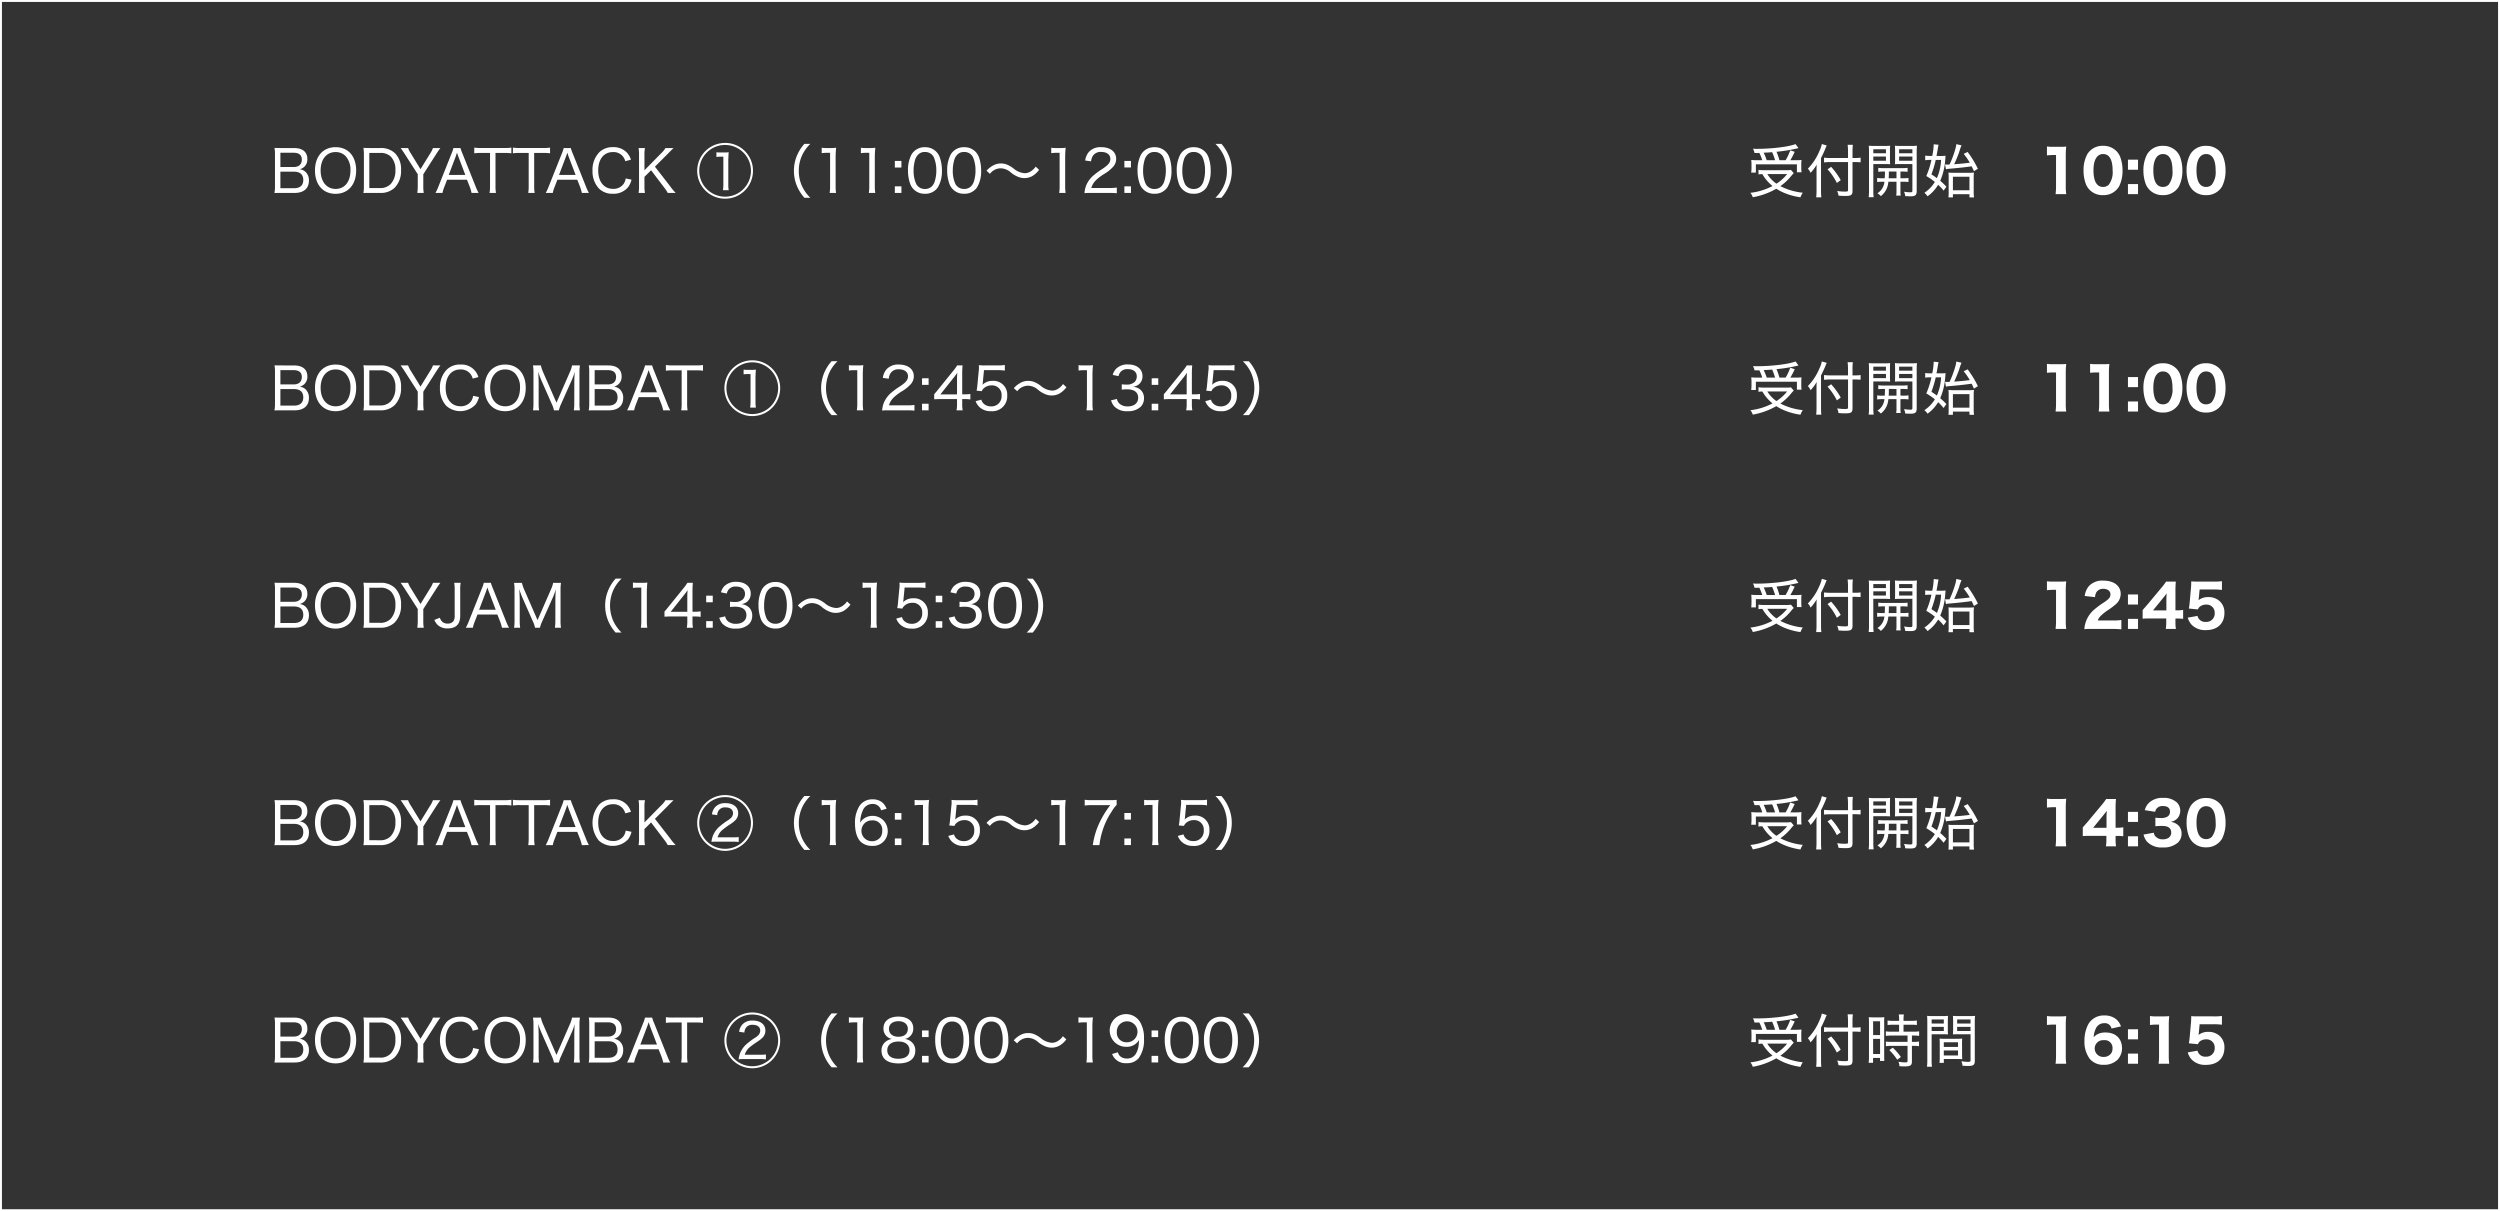
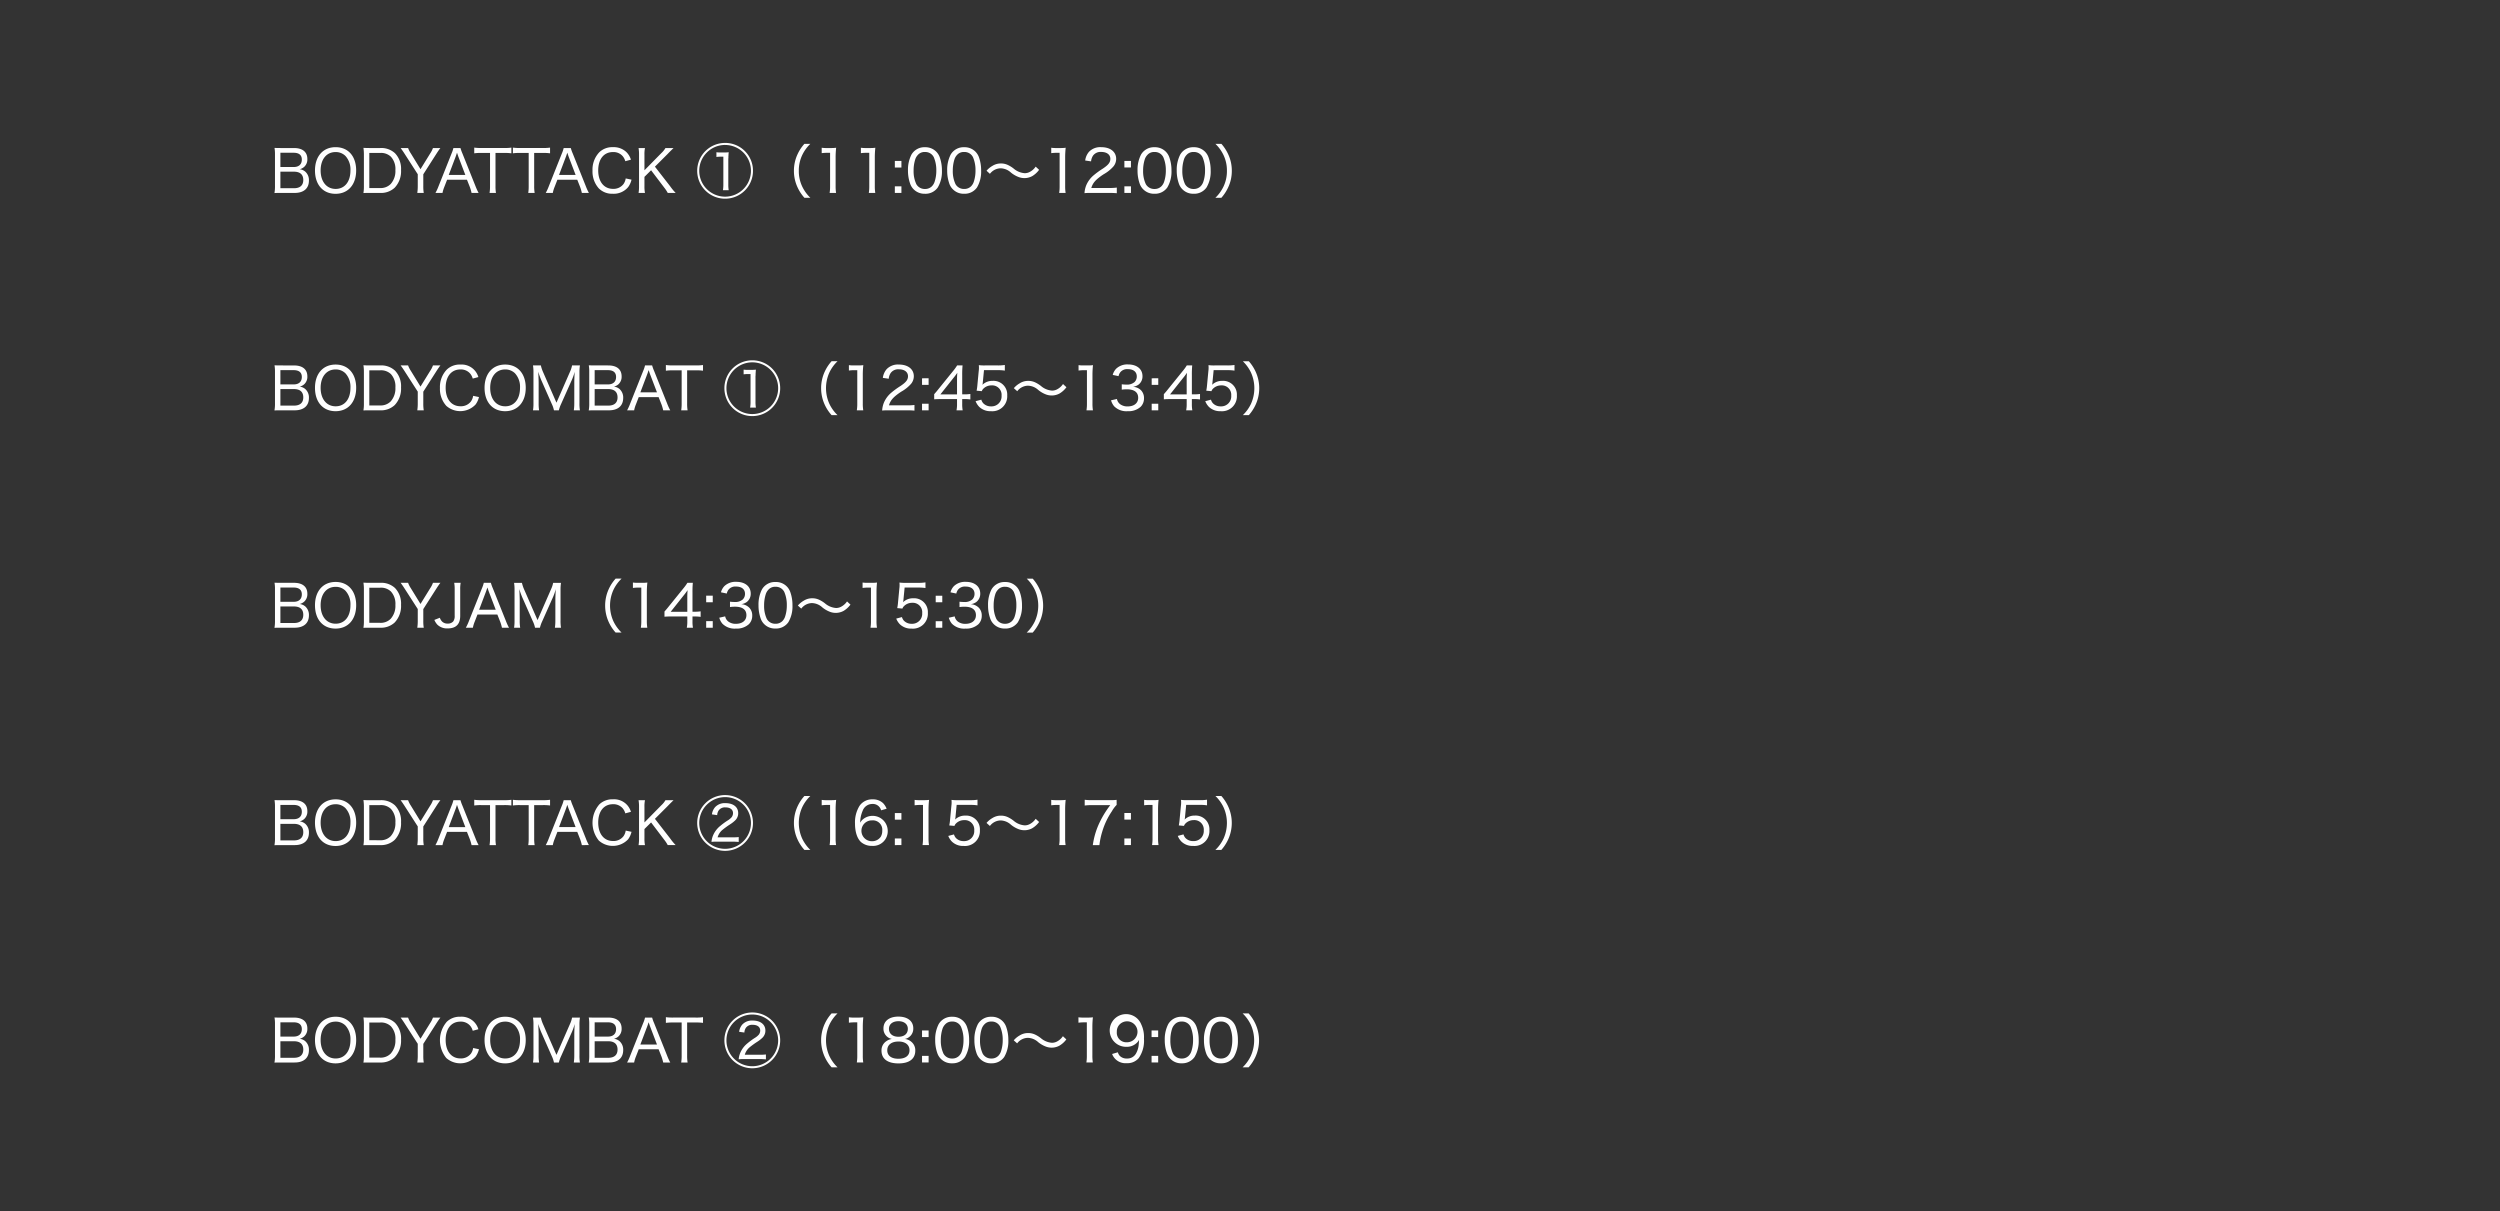
<svg xmlns="http://www.w3.org/2000/svg" width="644" height="312" viewBox="0 0 644 312">
  <rect x="0" y="0" width="644" height="312" fill="#333333" stroke="none" />
  <g id="グループ_27159" data-name="グループ 27159" transform="translate(661 -6036)">
    <g id="グループ_26980" data-name="グループ 26980">
      <g id="長方形_19960" data-name="長方形 19960" transform="translate(-661 6036)" fill="none" stroke="#fff" stroke-width="0.5">
        <rect width="644" height="312" stroke="none" />
-         <rect x="0.25" y="0.25" width="643.5" height="311.5" fill="none" />
      </g>
    </g>
    <g id="time_pc" transform="translate(30.075 487.759)">
      <path id="パス_39867" data-name="パス 39867" d="M2.85-11.565c-.885,0-1.275-.015-1.71-.03A9.545,9.545,0,0,1,1.26-9.93v8.07A9.48,9.48,0,0,1,1.125.03C1.68,0,2.1,0,2.85,0H6.315c2.355,0,3.69-1.155,3.69-3.195A2.915,2.915,0,0,0,9.09-5.46a2.624,2.624,0,0,0-1.47-.645A2.745,2.745,0,0,0,8.79-6.72,2.589,2.589,0,0,0,9.6-8.745c0-1.815-1.245-2.82-3.45-2.82Zm-.195,4.89V-10.35H6.06c1.395,0,2.115.6,2.115,1.755,0,1.23-.765,1.92-2.1,1.92Zm0,1.2H6.12c1.605,0,2.43.735,2.43,2.145,0,1.38-.84,2.115-2.385,2.115H2.655Zm14.22-6.315c-3.225,0-5.31,2.355-5.31,6,0,3.675,2.07,6.015,5.3,6.015S22.17-2.13,22.17-5.79C22.17-9.465,20.115-11.79,16.875-11.79ZM16.89-1.035c-2.34,0-3.87-1.89-3.87-4.755,0-2.88,1.515-4.74,3.855-4.74A3.509,3.509,0,0,1,19.41-9.525a5.163,5.163,0,0,1,1.29,3.75C20.7-2.88,19.215-1.035,16.89-1.035ZM24.165-1.8a10.771,10.771,0,0,1-.12,1.83c.54-.03.915-.03,1.71-.03H28.35a5.149,5.149,0,0,0,3.735-1.335,6.148,6.148,0,0,0,1.65-4.56,5.786,5.786,0,0,0-1.56-4.335,5.18,5.18,0,0,0-3.84-1.335h-2.58c-.765,0-1.2-.015-1.71-.045a11.509,11.509,0,0,1,.12,1.785Zm1.395.54V-10.3h2.775a3.66,3.66,0,0,1,2.805.99,4.716,4.716,0,0,1,1.14,3.45A4.992,4.992,0,0,1,31.065-2.3,3.61,3.61,0,0,1,28.29-1.26ZM39.585,0a9.96,9.96,0,0,1-.12-1.755V-4.8l3.45-5.4c.36-.555.735-1.1.96-1.365h-1.92a6.183,6.183,0,0,1-.72,1.41L38.745-6.12,36.27-10.155a6.475,6.475,0,0,1-.72-1.41H33.63c.33.45.645.9.945,1.365L38.04-4.815v3.06A11.943,11.943,0,0,1,37.92,0Zm14.13,0a14.271,14.271,0,0,1-.8-1.74l-3.36-8.4a10.319,10.319,0,0,1-.51-1.425H47.22a8.608,8.608,0,0,1-.48,1.425L43.4-1.74A12.825,12.825,0,0,1,42.6,0h1.815a8.06,8.06,0,0,1,.465-1.545L45.6-3.4h5.115l.735,1.86A11.614,11.614,0,0,1,51.9,0Zm-3.42-4.635H46.02l1.815-4.8c.03-.075.075-.225.15-.435.03-.105.09-.285.165-.495.27.8.27.8.315.93Zm7.77-5.67h2.19a12.2,12.2,0,0,1,1.9.1v-1.47a11.7,11.7,0,0,1-1.9.1H54.39a12.1,12.1,0,0,1-1.8-.1v1.47a11.79,11.79,0,0,1,1.815-.1h2.25V-1.77A10.877,10.877,0,0,1,56.535,0h1.65a10.142,10.142,0,0,1-.12-1.77Zm9.96,0h2.19a12.2,12.2,0,0,1,1.905.1v-1.47a11.7,11.7,0,0,1-1.905.1H64.35a12.1,12.1,0,0,1-1.8-.1v1.47a11.79,11.79,0,0,1,1.815-.1h2.25V-1.77A10.877,10.877,0,0,1,66.5,0h1.65a10.142,10.142,0,0,1-.12-1.77ZM82.125,0a14.272,14.272,0,0,1-.795-1.74l-3.36-8.4a10.32,10.32,0,0,1-.51-1.425H75.63a8.608,8.608,0,0,1-.48,1.425l-3.345,8.4A12.825,12.825,0,0,1,71.01,0h1.815a8.059,8.059,0,0,1,.465-1.545l.72-1.86h5.115l.735,1.86A11.614,11.614,0,0,1,80.31,0Zm-3.42-4.635H74.43l1.815-4.8c.03-.075.075-.225.15-.435.03-.105.09-.285.165-.495.27.8.27.8.315.93Zm14.25-3.93A4.71,4.71,0,0,0,91.74-10.56a4.726,4.726,0,0,0-3.435-1.23,4.794,4.794,0,0,0-3.48,1.29,6.478,6.478,0,0,0-1.77,4.74A6.5,6.5,0,0,0,84.69-1.155,4.851,4.851,0,0,0,88.29.21,4.82,4.82,0,0,0,92.235-1.5a5.221,5.221,0,0,0,.87-1.92l-1.5-.315a3.29,3.29,0,0,1-.585,1.47A3.212,3.212,0,0,1,88.335-1.05c-2.325,0-3.81-1.845-3.81-4.755s1.455-4.725,3.81-4.725A3.135,3.135,0,0,1,90.81-9.495a3.4,3.4,0,0,1,.69,1.32Zm6.18,1.8,3.24-3.24c.81-.84,1.02-1.035,1.56-1.56H101.85a5.789,5.789,0,0,1-1.065,1.305l-4.35,4.425V-9.81a8.072,8.072,0,0,1,.135-1.755H94.92a10.293,10.293,0,0,1,.12,1.755v8.055A10.181,10.181,0,0,1,94.92,0h1.65a8.42,8.42,0,0,1-.135-1.755V-4.14l1.71-1.7,3.39,4.47a9.209,9.209,0,0,1,.9,1.365h2.04a13.6,13.6,0,0,1-1.425-1.725Zm15.84-2.5a8.383,8.383,0,0,1,1.155-.075h.63V-2.19A8.978,8.978,0,0,1,116.655-.7h1.485a8.739,8.739,0,0,1-.105-1.485V-8.4a4.6,4.6,0,0,1,.03-.7,3.456,3.456,0,0,1,.015-.54c.015-.315.03-.54.06-.84a10.314,10.314,0,0,1-1.125.06h-.93a7.971,7.971,0,0,1-1.11-.06Zm2.235-3.615A7.176,7.176,0,0,0,110.025-5.7a7.176,7.176,0,0,0,7.185,7.185A7.176,7.176,0,0,0,124.395-5.7,7.157,7.157,0,0,0,117.21-12.885Zm0,.525a6.664,6.664,0,0,1,6.66,6.66A6.664,6.664,0,0,1,117.21.96a6.664,6.664,0,0,1-6.66-6.66A6.664,6.664,0,0,1,117.21-12.36Zm21.96,13.6a9.951,9.951,0,0,1-2.085-2.88A9.26,9.26,0,0,1,136.2-5.7a9.26,9.26,0,0,1,.885-4.065,9.951,9.951,0,0,1,2.085-2.88h-1.53a10.568,10.568,0,0,0-1.74,2.625,9.983,9.983,0,0,0-.96,4.32,9.983,9.983,0,0,0,.96,4.32,10.568,10.568,0,0,0,1.74,2.625Zm2.925-11.49a10.321,10.321,0,0,1,1.38-.09h.78V-1.77a10.478,10.478,0,0,1-.12,1.77H145.8a10.593,10.593,0,0,1-.12-1.77V-9.15a24.159,24.159,0,0,1,.135-2.49,9.421,9.421,0,0,1-1.335.075h-1.065a8.241,8.241,0,0,1-1.32-.075Zm10.095,0a10.321,10.321,0,0,1,1.38-.09h.78V-1.77A10.478,10.478,0,0,1,154.23,0h1.665a10.593,10.593,0,0,1-.12-1.77V-9.15a24.159,24.159,0,0,1,.135-2.49,9.421,9.421,0,0,1-1.335.075H153.51a8.241,8.241,0,0,1-1.32-.075Zm10.44,2h-1.695v1.695h1.695Zm0,8.25V-1.695h-1.695V0Zm6.045.21A3.862,3.862,0,0,0,172-1.41a8,8,0,0,0,1.065-4.365,9.967,9.967,0,0,0-.585-3.48,3.931,3.931,0,0,0-.915-1.41,3.924,3.924,0,0,0-2.865-1.11,3.842,3.842,0,0,0-3.495,1.92,8.6,8.6,0,0,0-.885,4.1,9.977,9.977,0,0,0,.585,3.45,3.807,3.807,0,0,0,.915,1.41A3.878,3.878,0,0,0,168.675.21Zm0-10.755a2.419,2.419,0,0,1,2.3,1.35,8.379,8.379,0,0,1,.645,3.4,9.01,9.01,0,0,1-.435,2.895,2.974,2.974,0,0,1-.705,1.185,2.431,2.431,0,0,1-1.785.69,2.466,2.466,0,0,1-2.235-1.26,7.847,7.847,0,0,1-.69-3.465A9.43,9.43,0,0,1,166.2-8.67a2.949,2.949,0,0,1,.66-1.11A2.265,2.265,0,0,1,168.675-10.545ZM178.77.21a3.862,3.862,0,0,0,3.33-1.62,8,8,0,0,0,1.065-4.365,9.967,9.967,0,0,0-.585-3.48,3.931,3.931,0,0,0-.915-1.41,3.924,3.924,0,0,0-2.865-1.11,3.842,3.842,0,0,0-3.495,1.92,8.6,8.6,0,0,0-.885,4.1A9.977,9.977,0,0,0,175-2.31,3.807,3.807,0,0,0,175.92-.9,3.878,3.878,0,0,0,178.77.21Zm0-10.755a2.419,2.419,0,0,1,2.3,1.35,8.379,8.379,0,0,1,.645,3.4,9.01,9.01,0,0,1-.435,2.895,2.974,2.974,0,0,1-.705,1.185,2.431,2.431,0,0,1-1.785.69,2.466,2.466,0,0,1-2.235-1.26,7.847,7.847,0,0,1-.69-3.465,9.43,9.43,0,0,1,.435-2.925,2.949,2.949,0,0,1,.66-1.11A2.265,2.265,0,0,1,178.77-10.545Zm6.66,5.625a3.533,3.533,0,0,1,2.745-1.425,4.08,4.08,0,0,1,2.67,1.1,7.058,7.058,0,0,0,2.07,1.185,4.2,4.2,0,0,0,1.4.24,4.208,4.208,0,0,0,2.04-.525A6.122,6.122,0,0,0,198.1-5.955l-.885-.825a4.153,4.153,0,0,1-1.665,1.44,2.749,2.749,0,0,1-1.17.255A4.916,4.916,0,0,1,191.55-6.27a7.752,7.752,0,0,0-1.4-.885,4.113,4.113,0,0,0-1.89-.435,4.02,4.02,0,0,0-2.205.63,5.732,5.732,0,0,0-1.5,1.245Zm15.795-5.325a10.321,10.321,0,0,1,1.38-.09h.78V-1.77a10.478,10.478,0,0,1-.12,1.77h1.665a10.593,10.593,0,0,1-.12-1.77V-9.15a24.159,24.159,0,0,1,.135-2.49,9.421,9.421,0,0,1-1.335.075h-1.065a8.241,8.241,0,0,1-1.32-.075ZM216.15,0a19.394,19.394,0,0,1,1.965.075V-1.38a13.852,13.852,0,0,1-1.935.105h-4.635c.39-1.335,1.155-2.19,3.135-3.51a9.593,9.593,0,0,0,2.565-2.04,3.08,3.08,0,0,0,.705-1.95c0-1.83-1.515-3.015-3.855-3.015a4.016,4.016,0,0,0-3.15,1.2,4.237,4.237,0,0,0-.975,2.235l1.515.225a3.229,3.229,0,0,1,.51-1.485,2.386,2.386,0,0,1,2.115-.945c1.425,0,2.34.69,2.34,1.785,0,.9-.495,1.545-1.92,2.5a21.352,21.352,0,0,0-2.34,1.695,6.86,6.86,0,0,0-1.98,2.685,6.616,6.616,0,0,0-.42,1.95A15.393,15.393,0,0,1,211.53,0Zm5.61-8.25h-1.695v1.695h1.695Zm0,8.25V-1.695h-1.695V0ZM227.8.21a3.862,3.862,0,0,0,3.33-1.62A8,8,0,0,0,232.2-5.775a9.967,9.967,0,0,0-.585-3.48,3.931,3.931,0,0,0-.915-1.41,3.924,3.924,0,0,0-2.865-1.11,3.842,3.842,0,0,0-3.495,1.92,8.6,8.6,0,0,0-.885,4.1,9.977,9.977,0,0,0,.585,3.45,3.807,3.807,0,0,0,.915,1.41A3.878,3.878,0,0,0,227.8.21Zm0-10.755a2.419,2.419,0,0,1,2.3,1.35,8.379,8.379,0,0,1,.645,3.4,9.01,9.01,0,0,1-.435,2.895A2.974,2.974,0,0,1,229.6-1.71a2.431,2.431,0,0,1-1.785.69,2.466,2.466,0,0,1-2.235-1.26,7.847,7.847,0,0,1-.69-3.465,9.43,9.43,0,0,1,.435-2.925,2.949,2.949,0,0,1,.66-1.11A2.265,2.265,0,0,1,227.8-10.545ZM237.9.21a3.862,3.862,0,0,0,3.33-1.62,8,8,0,0,0,1.065-4.365,9.967,9.967,0,0,0-.585-3.48,3.931,3.931,0,0,0-.915-1.41,3.924,3.924,0,0,0-2.865-1.11,3.842,3.842,0,0,0-3.495,1.92,8.6,8.6,0,0,0-.885,4.1,9.977,9.977,0,0,0,.585,3.45A3.807,3.807,0,0,0,235.05-.9,3.878,3.878,0,0,0,237.9.21Zm0-10.755a2.419,2.419,0,0,1,2.3,1.35,8.379,8.379,0,0,1,.645,3.4,9.01,9.01,0,0,1-.435,2.895A2.974,2.974,0,0,1,239.7-1.71a2.431,2.431,0,0,1-1.785.69,2.466,2.466,0,0,1-2.235-1.26,7.847,7.847,0,0,1-.69-3.465,9.43,9.43,0,0,1,.435-2.925,2.949,2.949,0,0,1,.66-1.11A2.265,2.265,0,0,1,237.9-10.545Zm7.155,11.79A10.9,10.9,0,0,0,246.78-1.38a9.935,9.935,0,0,0,.96-4.32,9.935,9.935,0,0,0-.96-4.32,10.9,10.9,0,0,0-1.725-2.625H243.51a9.951,9.951,0,0,1,2.085,2.88A9.168,9.168,0,0,1,246.48-5.7a9.168,9.168,0,0,1-.885,4.065,9.951,9.951,0,0,1-2.085,2.88ZM2.85,44.435c-.885,0-1.275-.015-1.71-.03a9.545,9.545,0,0,1,.12,1.665v8.07a9.48,9.48,0,0,1-.135,1.89C1.68,56,2.1,56,2.85,56H6.315c2.355,0,3.69-1.155,3.69-3.195A2.915,2.915,0,0,0,9.09,50.54,2.624,2.624,0,0,0,7.62,49.9a2.745,2.745,0,0,0,1.17-.615,2.589,2.589,0,0,0,.81-2.025c0-1.815-1.245-2.82-3.45-2.82Zm-.195,4.89V45.65H6.06c1.395,0,2.115.6,2.115,1.755,0,1.23-.765,1.92-2.1,1.92Zm0,1.2H6.12c1.605,0,2.43.735,2.43,2.145,0,1.38-.84,2.115-2.385,2.115H2.655Zm14.22-6.315c-3.225,0-5.31,2.355-5.31,6,0,3.675,2.07,6.015,5.3,6.015s5.31-2.355,5.31-6.015S20.115,44.21,16.875,44.21Zm.015,10.755c-2.34,0-3.87-1.89-3.87-4.755s1.515-4.74,3.855-4.74a3.509,3.509,0,0,1,2.535,1,5.163,5.163,0,0,1,1.29,3.75C20.7,53.12,19.215,54.965,16.89,54.965Zm7.275-.765a10.771,10.771,0,0,1-.12,1.83c.54-.03.915-.03,1.71-.03H28.35a5.149,5.149,0,0,0,3.735-1.335,6.148,6.148,0,0,0,1.65-4.56,5.786,5.786,0,0,0-1.56-4.335,5.18,5.18,0,0,0-3.84-1.335h-2.58c-.765,0-1.2-.015-1.71-.045a11.509,11.509,0,0,1,.12,1.785Zm1.395.54V45.695h2.775a3.66,3.66,0,0,1,2.805.99,4.716,4.716,0,0,1,1.14,3.45,4.992,4.992,0,0,1-1.215,3.57A3.61,3.61,0,0,1,28.29,54.74ZM39.585,56a9.96,9.96,0,0,1-.12-1.755V51.2l3.45-5.4c.36-.555.735-1.095.96-1.365h-1.92a6.183,6.183,0,0,1-.72,1.41l-2.49,4.035L36.27,45.845a6.475,6.475,0,0,1-.72-1.41H33.63c.33.45.645.9.945,1.365l3.465,5.385v3.06A11.943,11.943,0,0,1,37.92,56Zm14.07-8.565a4.5,4.5,0,0,0-4.65-3.225,4.794,4.794,0,0,0-3.48,1.29,6.478,6.478,0,0,0-1.77,4.74,6.5,6.5,0,0,0,1.635,4.605,5.417,5.417,0,0,0,7.545-.345,5.221,5.221,0,0,0,.87-1.92l-1.5-.315a3.29,3.29,0,0,1-.585,1.47,3.212,3.212,0,0,1-2.685,1.215c-2.325,0-3.81-1.845-3.81-4.755s1.455-4.725,3.81-4.725a3.135,3.135,0,0,1,2.475,1.035,3.4,3.4,0,0,1,.69,1.32Zm6.9-3.225c-3.225,0-5.31,2.355-5.31,6,0,3.675,2.07,6.015,5.3,6.015s5.31-2.355,5.31-6.015S63.795,44.21,60.555,44.21Zm.015,10.755c-2.34,0-3.87-1.89-3.87-4.755s1.515-4.74,3.855-4.74a3.509,3.509,0,0,1,2.535,1,5.163,5.163,0,0,1,1.29,3.75C64.38,53.12,62.895,54.965,60.57,54.965Zm17.79-.855A12.875,12.875,0,0,1,78.24,56h1.575a10.428,10.428,0,0,1-.12-1.89V46.34a11.5,11.5,0,0,1,.12-1.905H77.79a7.022,7.022,0,0,1-.51,1.575l-3.51,8.025L70.26,46.01a9.114,9.114,0,0,1-.51-1.575H67.725a11.5,11.5,0,0,1,.12,1.905v7.77a10.968,10.968,0,0,1-.12,1.89H69.3a10.641,10.641,0,0,1-.12-1.89V48.83c0-.45-.045-1.68-.105-2.775a19.975,19.975,0,0,0,.99,2.64l2.475,5.61A7.125,7.125,0,0,1,73.125,56h1.26a8.82,8.82,0,0,1,.6-1.68l2.55-5.715a14.149,14.149,0,0,0,.93-2.535c-.045.675-.1,2.115-.1,2.655Zm5.445-9.675c-.885,0-1.275-.015-1.71-.03a9.544,9.544,0,0,1,.12,1.665v8.07a9.48,9.48,0,0,1-.135,1.89c.555-.03.975-.03,1.725-.03H87.27c2.355,0,3.69-1.155,3.69-3.195a2.915,2.915,0,0,0-.915-2.265,2.624,2.624,0,0,0-1.47-.645,2.745,2.745,0,0,0,1.17-.615,2.589,2.589,0,0,0,.81-2.025c0-1.815-1.245-2.82-3.45-2.82Zm-.195,4.89V45.65h3.4c1.4,0,2.115.6,2.115,1.755,0,1.23-.765,1.92-2.1,1.92Zm0,1.2h3.465c1.6,0,2.43.735,2.43,2.145,0,1.38-.84,2.115-2.385,2.115H83.61ZM103.08,56a14.272,14.272,0,0,1-.795-1.74l-3.36-8.4a10.32,10.32,0,0,1-.51-1.425h-1.83a8.608,8.608,0,0,1-.48,1.425l-3.345,8.4A12.825,12.825,0,0,1,91.965,56H93.78a8.059,8.059,0,0,1,.465-1.545l.72-1.86h5.115l.735,1.86a11.614,11.614,0,0,1,.45,1.545Zm-3.42-4.635H95.385l1.815-4.8c.03-.075.075-.225.15-.435.03-.1.09-.285.165-.495.27.795.27.795.315.93Zm7.77-5.67h2.19a12.2,12.2,0,0,1,1.9.1V44.33a11.7,11.7,0,0,1-1.9.1h-5.865a12.1,12.1,0,0,1-1.8-.1V45.8a11.79,11.79,0,0,1,1.815-.1h2.25V54.23A10.877,10.877,0,0,1,105.9,56h1.65a10.142,10.142,0,0,1-.12-1.77Zm14.55,1.035a8.382,8.382,0,0,1,1.155-.075h.63V53.81a8.978,8.978,0,0,1-.105,1.485h1.485a8.738,8.738,0,0,1-.105-1.485V47.6a4.6,4.6,0,0,1,.03-.7,3.454,3.454,0,0,1,.015-.54c.015-.315.03-.54.06-.84a10.314,10.314,0,0,1-1.125.06h-.93a7.971,7.971,0,0,1-1.11-.06Zm2.235-3.615A7.185,7.185,0,1,0,131.4,50.3,7.176,7.176,0,0,0,124.215,43.115Zm0,.525a6.66,6.66,0,1,1-6.66,6.66A6.664,6.664,0,0,1,124.215,43.64Zm21.96,13.6a9.951,9.951,0,0,1-2.085-2.88,9.778,9.778,0,0,1,0-8.13,9.951,9.951,0,0,1,2.085-2.88h-1.53a10.567,10.567,0,0,0-1.74,2.625,10.2,10.2,0,0,0,0,8.64,10.567,10.567,0,0,0,1.74,2.625Zm2.925-11.49a10.322,10.322,0,0,1,1.38-.09h.78V54.23a10.478,10.478,0,0,1-.12,1.77H152.8a10.593,10.593,0,0,1-.12-1.77V46.85a24.159,24.159,0,0,1,.135-2.49,9.422,9.422,0,0,1-1.335.075H150.42a8.241,8.241,0,0,1-1.32-.075ZM164.025,56a19.393,19.393,0,0,1,1.965.075V54.62a13.852,13.852,0,0,1-1.935.1H159.42c.39-1.335,1.155-2.19,3.135-3.51a9.593,9.593,0,0,0,2.565-2.04,3.08,3.08,0,0,0,.705-1.95c0-1.83-1.515-3.015-3.855-3.015a4.016,4.016,0,0,0-3.15,1.2,4.237,4.237,0,0,0-.975,2.235l1.515.225a3.229,3.229,0,0,1,.51-1.485,2.386,2.386,0,0,1,2.115-.945c1.425,0,2.34.69,2.34,1.785,0,.9-.495,1.545-1.92,2.505a21.352,21.352,0,0,0-2.34,1.695,6.86,6.86,0,0,0-1.98,2.685,6.616,6.616,0,0,0-.42,1.95A15.392,15.392,0,0,1,159.4,56Zm5.61-8.25H167.94v1.695h1.695Zm0,8.25V54.305H167.94V56Zm1.44-2.835c.525-.045.96-.06,1.815-.06h4.065v1.23A7.693,7.693,0,0,1,176.82,56h1.59a8.735,8.735,0,0,1-.12-1.65V53.1h.555a10.139,10.139,0,0,1,1.545.1V51.785a10.275,10.275,0,0,1-1.545.1h-.555V46.97a25.226,25.226,0,0,1,.09-2.535h-1.4a12.529,12.529,0,0,1-1.14,1.56l-3.735,4.62c-.36.465-.69.84-1.035,1.23Zm5.88-1.26h-4.29l3.285-4.14a17.017,17.017,0,0,0,1.08-1.44c-.06.735-.075,1.185-.075,1.98ZM183.9,45.65h3.525a11.427,11.427,0,0,1,1.845.12V44.315a10.7,10.7,0,0,1-1.86.12h-3.24a10.548,10.548,0,0,1-1.6-.075c.03.465.03.48.03.525a6.261,6.261,0,0,1-.06,1.02l-.33,3.48a12.829,12.829,0,0,1-.21,1.56l1.335.12a1.635,1.635,0,0,1,.4-.63,2.9,2.9,0,0,1,2.04-.855,2.433,2.433,0,0,1,2.655,2.64,2.579,2.579,0,0,1-2.715,2.76,2.664,2.664,0,0,1-2.04-.84,2.437,2.437,0,0,1-.465-.885l-1.47.39a4.36,4.36,0,0,0,.945,1.47,4.126,4.126,0,0,0,3.015,1.11,3.845,3.845,0,0,0,4.185-4.065,3.543,3.543,0,0,0-3.78-3.75,3.622,3.622,0,0,0-2.61,1.02,3.085,3.085,0,0,0,.105-.675Zm8.565,5.43a3.533,3.533,0,0,1,2.745-1.425,4.08,4.08,0,0,1,2.67,1.1,7.058,7.058,0,0,0,2.07,1.185,4.205,4.205,0,0,0,3.435-.285,6.122,6.122,0,0,0,1.755-1.605l-.885-.825a4.153,4.153,0,0,1-1.665,1.44,2.749,2.749,0,0,1-1.17.255,4.916,4.916,0,0,1-2.835-1.185,7.752,7.752,0,0,0-1.4-.885,4.113,4.113,0,0,0-1.89-.435,4.02,4.02,0,0,0-2.205.63,5.732,5.732,0,0,0-1.5,1.245Zm15.795-5.325a10.322,10.322,0,0,1,1.38-.09h.78V54.23A10.478,10.478,0,0,1,210.3,56h1.665a10.593,10.593,0,0,1-.12-1.77V46.85a24.159,24.159,0,0,1,.135-2.49,9.422,9.422,0,0,1-1.335.075H209.58a8.241,8.241,0,0,1-1.32-.075Zm8.37,7.665a4.115,4.115,0,0,0,.795,1.53,4.424,4.424,0,0,0,3.495,1.275,4.654,4.654,0,0,0,3.33-1.125,3.025,3.025,0,0,0,.87-2.16,2.885,2.885,0,0,0-.72-2.055,3.117,3.117,0,0,0-2.13-.945,3.211,3.211,0,0,0,1.41-.54,2.643,2.643,0,0,0,1.05-2.205c0-1.83-1.455-3.015-3.705-3.015a4.159,4.159,0,0,0-3.075,1.1,3.6,3.6,0,0,0-.885,1.6l1.5.315a2.492,2.492,0,0,1,.465-1.02,2.237,2.237,0,0,1,1.92-.78c1.455,0,2.31.7,2.31,1.875a2.016,2.016,0,0,1-.57,1.44,2.909,2.909,0,0,1-2.115.66,9.455,9.455,0,0,1-1.185-.075v1.38a9.11,9.11,0,0,1,1.275-.09c1.935,0,2.955.75,2.955,2.19,0,1.365-1.05,2.22-2.715,2.22a3.115,3.115,0,0,1-1.9-.555,2.163,2.163,0,0,1-.855-1.365Zm12.165-5.67H227.1v1.695h1.695Zm0,8.25V54.305H227.1V56Zm1.44-2.835c.525-.045.96-.06,1.815-.06h4.065v1.23A7.693,7.693,0,0,1,235.98,56h1.59a8.735,8.735,0,0,1-.12-1.65V53.1h.555a10.139,10.139,0,0,1,1.545.1V51.785a10.275,10.275,0,0,1-1.545.1h-.555V46.97a25.226,25.226,0,0,1,.09-2.535h-1.4a12.529,12.529,0,0,1-1.14,1.56l-3.735,4.62c-.36.465-.69.84-1.035,1.23Zm5.88-1.26h-4.29l3.285-4.14a17.017,17.017,0,0,0,1.08-1.44c-.06.735-.075,1.185-.075,1.98Zm6.945-6.255h3.525a11.427,11.427,0,0,1,1.845.12V44.315a10.7,10.7,0,0,1-1.86.12h-3.24a10.548,10.548,0,0,1-1.6-.075c.03.465.03.48.03.525a6.261,6.261,0,0,1-.06,1.02l-.33,3.48a12.829,12.829,0,0,1-.21,1.56l1.335.12a1.635,1.635,0,0,1,.4-.63,2.9,2.9,0,0,1,2.04-.855,2.433,2.433,0,0,1,2.655,2.64,2.579,2.579,0,0,1-2.715,2.76,2.664,2.664,0,0,1-2.04-.84,2.437,2.437,0,0,1-.465-.885l-1.47.39a4.36,4.36,0,0,0,.945,1.47,4.126,4.126,0,0,0,3.015,1.11,3.845,3.845,0,0,0,4.185-4.065,3.543,3.543,0,0,0-3.78-3.75,3.622,3.622,0,0,0-2.61,1.02,3.085,3.085,0,0,0,.105-.675Zm9.06,11.595a10.9,10.9,0,0,0,1.725-2.625,10.2,10.2,0,0,0,0-8.64,10.9,10.9,0,0,0-1.725-2.625h-1.545a9.951,9.951,0,0,1,2.085,2.88,9.778,9.778,0,0,1,0,8.13,9.951,9.951,0,0,1-2.085,2.88ZM2.85,100.435c-.885,0-1.275-.015-1.71-.03a9.545,9.545,0,0,1,.12,1.665v8.07a9.48,9.48,0,0,1-.135,1.89C1.68,112,2.1,112,2.85,112H6.315c2.355,0,3.69-1.155,3.69-3.195a2.915,2.915,0,0,0-.915-2.265,2.624,2.624,0,0,0-1.47-.645,2.745,2.745,0,0,0,1.17-.615,2.589,2.589,0,0,0,.81-2.025c0-1.815-1.245-2.82-3.45-2.82Zm-.195,4.89V101.65H6.06c1.395,0,2.115.6,2.115,1.755,0,1.23-.765,1.92-2.1,1.92Zm0,1.2H6.12c1.605,0,2.43.735,2.43,2.145,0,1.38-.84,2.115-2.385,2.115H2.655Zm14.22-6.315c-3.225,0-5.31,2.355-5.31,6,0,3.675,2.07,6.015,5.3,6.015s5.31-2.355,5.31-6.015S20.115,100.21,16.875,100.21Zm.015,10.755c-2.34,0-3.87-1.89-3.87-4.755s1.515-4.74,3.855-4.74a3.509,3.509,0,0,1,2.535,1,5.163,5.163,0,0,1,1.29,3.75C20.7,109.12,19.215,110.965,16.89,110.965Zm7.275-.765a10.771,10.771,0,0,1-.12,1.83c.54-.03.915-.03,1.71-.03H28.35a5.149,5.149,0,0,0,3.735-1.335,6.148,6.148,0,0,0,1.65-4.56,5.786,5.786,0,0,0-1.56-4.335,5.18,5.18,0,0,0-3.84-1.335h-2.58c-.765,0-1.2-.015-1.71-.045a11.509,11.509,0,0,1,.12,1.785Zm1.395.54v-9.045h2.775a3.66,3.66,0,0,1,2.805.99,4.716,4.716,0,0,1,1.14,3.45,4.992,4.992,0,0,1-1.215,3.57,3.61,3.61,0,0,1-2.775,1.035ZM39.585,112a9.96,9.96,0,0,1-.12-1.755V107.2l3.45-5.4c.36-.555.735-1.1.96-1.365h-1.92a6.183,6.183,0,0,1-.72,1.41l-2.49,4.035-2.475-4.035a6.475,6.475,0,0,1-.72-1.41H33.63c.33.45.645.9.945,1.365l3.465,5.385v3.06A11.943,11.943,0,0,1,37.92,112Zm7.845-11.565a9.64,9.64,0,0,1,.12,1.755v6.72a2.3,2.3,0,0,1-.375,1.47,1.814,1.814,0,0,1-1.425.555,1.933,1.933,0,0,1-1.5-.585,2.769,2.769,0,0,1-.525-.915l-1.41.555a4.146,4.146,0,0,0,.78,1.23,3.56,3.56,0,0,0,2.64.96c2.16,0,3.24-1.08,3.24-3.255V102.19a8.537,8.537,0,0,1,.12-1.755ZM61.545,112a14.271,14.271,0,0,1-.8-1.74l-3.36-8.4a10.319,10.319,0,0,1-.51-1.425H55.05a8.608,8.608,0,0,1-.48,1.425l-3.345,8.4a12.825,12.825,0,0,1-.8,1.74h1.815a8.06,8.06,0,0,1,.465-1.545l.72-1.86h5.115l.735,1.86A11.613,11.613,0,0,1,59.73,112Zm-3.42-4.635H53.85l1.815-4.8c.03-.075.075-.225.15-.435.03-.1.09-.285.165-.495.27.795.27.795.315.93Zm15.36,2.745a12.875,12.875,0,0,1-.12,1.89H74.94a10.428,10.428,0,0,1-.12-1.89v-7.77a11.5,11.5,0,0,1,.12-1.9H72.915a7.022,7.022,0,0,1-.51,1.575l-3.51,8.025-3.51-8.025a9.114,9.114,0,0,1-.51-1.575H62.85a11.5,11.5,0,0,1,.12,1.9v7.77a10.968,10.968,0,0,1-.12,1.89h1.575a10.641,10.641,0,0,1-.12-1.89v-5.28c0-.45-.045-1.68-.105-2.775a19.975,19.975,0,0,0,.99,2.64l2.475,5.61A7.126,7.126,0,0,1,68.25,112h1.26a8.82,8.82,0,0,1,.6-1.68l2.55-5.715a14.149,14.149,0,0,0,.93-2.535c-.045.675-.1,2.115-.1,2.655Zm17.055,3.135a9.951,9.951,0,0,1-2.085-2.88,9.778,9.778,0,0,1,0-8.13,9.951,9.951,0,0,1,2.085-2.88H89.01a10.567,10.567,0,0,0-1.74,2.625,10.2,10.2,0,0,0,0,8.64,10.567,10.567,0,0,0,1.74,2.625Zm2.925-11.49a10.321,10.321,0,0,1,1.38-.09h.78v8.565a10.478,10.478,0,0,1-.12,1.77H97.17a10.593,10.593,0,0,1-.12-1.77v-7.38a24.157,24.157,0,0,1,.135-2.49,9.422,9.422,0,0,1-1.335.075H94.785a8.241,8.241,0,0,1-1.32-.075Zm8.13,7.41c.525-.045.96-.06,1.815-.06h4.065v1.23A7.694,7.694,0,0,1,107.34,112h1.59a8.736,8.736,0,0,1-.12-1.65v-1.245h.555a10.14,10.14,0,0,1,1.545.1v-1.425a10.275,10.275,0,0,1-1.545.1h-.555v-4.92a25.231,25.231,0,0,1,.09-2.535h-1.395a12.528,12.528,0,0,1-1.14,1.56l-3.735,4.62c-.36.465-.69.84-1.035,1.23Zm5.88-1.26h-4.29l3.285-4.14a17.015,17.015,0,0,0,1.08-1.44c-.06.735-.075,1.185-.075,1.98Zm6.555-4.155h-1.695v1.695h1.695Zm0,8.25v-1.695h-1.695V112Zm1.68-2.58a4.115,4.115,0,0,0,.795,1.53A4.424,4.424,0,0,0,120,112.225a4.654,4.654,0,0,0,3.33-1.125,3.025,3.025,0,0,0,.87-2.16,2.885,2.885,0,0,0-.72-2.055,3.117,3.117,0,0,0-2.13-.945,3.211,3.211,0,0,0,1.41-.54,2.643,2.643,0,0,0,1.05-2.205c0-1.83-1.455-3.015-3.705-3.015a4.158,4.158,0,0,0-3.075,1.1,3.6,3.6,0,0,0-.885,1.6l1.5.315a2.492,2.492,0,0,1,.465-1.02,2.237,2.237,0,0,1,1.92-.78c1.455,0,2.31.705,2.31,1.875a2.016,2.016,0,0,1-.57,1.44,2.909,2.909,0,0,1-2.115.66,9.456,9.456,0,0,1-1.185-.075v1.38a9.109,9.109,0,0,1,1.275-.09c1.935,0,2.955.75,2.955,2.19,0,1.365-1.05,2.22-2.715,2.22a3.115,3.115,0,0,1-1.9-.555,2.163,2.163,0,0,1-.855-1.365Zm14.46,2.79a3.862,3.862,0,0,0,3.33-1.62,8,8,0,0,0,1.065-4.365,9.966,9.966,0,0,0-.585-3.48,3.879,3.879,0,0,0-3.78-2.52,3.842,3.842,0,0,0-3.5,1.92,8.6,8.6,0,0,0-.885,4.1,9.977,9.977,0,0,0,.585,3.45,3.807,3.807,0,0,0,.915,1.41A3.878,3.878,0,0,0,130.17,112.21Zm0-10.755a2.419,2.419,0,0,1,2.295,1.35,8.378,8.378,0,0,1,.645,3.4,9.01,9.01,0,0,1-.435,2.9,2.974,2.974,0,0,1-.705,1.185,2.431,2.431,0,0,1-1.785.69,2.465,2.465,0,0,1-2.235-1.26,7.847,7.847,0,0,1-.69-3.465,9.43,9.43,0,0,1,.435-2.925,2.949,2.949,0,0,1,.66-1.11A2.265,2.265,0,0,1,130.17,101.455Zm6.66,5.625a3.533,3.533,0,0,1,2.745-1.425,4.08,4.08,0,0,1,2.67,1.1,7.058,7.058,0,0,0,2.07,1.185,4.205,4.205,0,0,0,3.435-.285,6.122,6.122,0,0,0,1.755-1.605l-.885-.825a4.153,4.153,0,0,1-1.665,1.44,2.749,2.749,0,0,1-1.17.255,4.916,4.916,0,0,1-2.835-1.185,7.752,7.752,0,0,0-1.4-.885,4.113,4.113,0,0,0-1.89-.435,4.02,4.02,0,0,0-2.205.63,5.732,5.732,0,0,0-1.5,1.245Zm15.795-5.325a10.322,10.322,0,0,1,1.38-.09h.78v8.565a10.478,10.478,0,0,1-.12,1.77h1.665a10.593,10.593,0,0,1-.12-1.77v-7.38a24.159,24.159,0,0,1,.135-2.49,9.422,9.422,0,0,1-1.335.075h-1.065a8.241,8.241,0,0,1-1.32-.075Zm10.83-.1h3.525a11.426,11.426,0,0,1,1.845.12v-1.455a10.7,10.7,0,0,1-1.86.12h-3.24a10.548,10.548,0,0,1-1.6-.075c.03.465.03.48.03.525a6.261,6.261,0,0,1-.06,1.02l-.33,3.48a12.829,12.829,0,0,1-.21,1.56l1.335.12a1.635,1.635,0,0,1,.4-.63,2.9,2.9,0,0,1,2.04-.855,2.433,2.433,0,0,1,2.655,2.64,2.579,2.579,0,0,1-2.715,2.76,2.664,2.664,0,0,1-2.04-.84,2.437,2.437,0,0,1-.465-.885l-1.47.39a4.36,4.36,0,0,0,.945,1.47,4.126,4.126,0,0,0,3.015,1.11,3.845,3.845,0,0,0,4.185-4.065,3.543,3.543,0,0,0-3.78-3.75,3.622,3.622,0,0,0-2.61,1.02,3.085,3.085,0,0,0,.105-.675Zm9.7,2.1h-1.695v1.695h1.695Zm0,8.25v-1.695h-1.695V112Zm1.68-2.58a4.115,4.115,0,0,0,.795,1.53,4.424,4.424,0,0,0,3.495,1.275,4.654,4.654,0,0,0,3.33-1.125,3.025,3.025,0,0,0,.87-2.16,2.885,2.885,0,0,0-.72-2.055,3.117,3.117,0,0,0-2.13-.945,3.211,3.211,0,0,0,1.41-.54,2.643,2.643,0,0,0,1.05-2.205c0-1.83-1.455-3.015-3.705-3.015a4.159,4.159,0,0,0-3.075,1.1,3.6,3.6,0,0,0-.885,1.6l1.5.315a2.492,2.492,0,0,1,.465-1.02,2.237,2.237,0,0,1,1.92-.78c1.455,0,2.31.705,2.31,1.875a2.016,2.016,0,0,1-.57,1.44,2.909,2.909,0,0,1-2.115.66,9.456,9.456,0,0,1-1.185-.075v1.38a9.109,9.109,0,0,1,1.275-.09c1.935,0,2.955.75,2.955,2.19,0,1.365-1.05,2.22-2.715,2.22a3.115,3.115,0,0,1-1.9-.555,2.163,2.163,0,0,1-.855-1.365Zm14.46,2.79a3.862,3.862,0,0,0,3.33-1.62,8,8,0,0,0,1.065-4.365,9.966,9.966,0,0,0-.585-3.48,3.879,3.879,0,0,0-3.78-2.52,3.842,3.842,0,0,0-3.495,1.92,8.6,8.6,0,0,0-.885,4.1,9.977,9.977,0,0,0,.585,3.45,3.807,3.807,0,0,0,.915,1.41A3.878,3.878,0,0,0,189.3,112.21Zm0-10.755a2.419,2.419,0,0,1,2.3,1.35,8.379,8.379,0,0,1,.645,3.4,9.01,9.01,0,0,1-.435,2.9,2.974,2.974,0,0,1-.705,1.185,2.431,2.431,0,0,1-1.785.69,2.466,2.466,0,0,1-2.235-1.26,7.847,7.847,0,0,1-.69-3.465,9.43,9.43,0,0,1,.435-2.925,2.949,2.949,0,0,1,.66-1.11A2.265,2.265,0,0,1,189.3,101.455Zm7.155,11.79a10.9,10.9,0,0,0,1.725-2.625,10.2,10.2,0,0,0,0-8.64,10.9,10.9,0,0,0-1.725-2.625H194.91a9.951,9.951,0,0,1,2.085,2.88,9.778,9.778,0,0,1,0,8.13,9.951,9.951,0,0,1-2.085,2.88ZM2.85,156.435c-.885,0-1.275-.015-1.71-.03a9.545,9.545,0,0,1,.12,1.665v8.07a9.48,9.48,0,0,1-.135,1.89C1.68,168,2.1,168,2.85,168H6.315c2.355,0,3.69-1.155,3.69-3.2a2.915,2.915,0,0,0-.915-2.265,2.624,2.624,0,0,0-1.47-.645,2.745,2.745,0,0,0,1.17-.615,2.589,2.589,0,0,0,.81-2.025c0-1.815-1.245-2.82-3.45-2.82Zm-.195,4.89V157.65H6.06c1.395,0,2.115.6,2.115,1.755,0,1.23-.765,1.92-2.1,1.92Zm0,1.2H6.12c1.605,0,2.43.735,2.43,2.145,0,1.38-.84,2.115-2.385,2.115H2.655Zm14.22-6.315c-3.225,0-5.31,2.355-5.31,6,0,3.675,2.07,6.015,5.3,6.015s5.31-2.355,5.31-6.015C22.17,158.535,20.115,156.21,16.875,156.21Zm.015,10.755c-2.34,0-3.87-1.89-3.87-4.755,0-2.88,1.515-4.74,3.855-4.74a3.509,3.509,0,0,1,2.535,1.005,5.163,5.163,0,0,1,1.29,3.75C20.7,165.12,19.215,166.965,16.89,166.965Zm7.275-.765a10.771,10.771,0,0,1-.12,1.83c.54-.03.915-.03,1.71-.03H28.35a5.149,5.149,0,0,0,3.735-1.335,6.148,6.148,0,0,0,1.65-4.56,5.786,5.786,0,0,0-1.56-4.335,5.18,5.18,0,0,0-3.84-1.335h-2.58c-.765,0-1.2-.015-1.71-.045a11.509,11.509,0,0,1,.12,1.785Zm1.395.54V157.7h2.775a3.66,3.66,0,0,1,2.805.99,4.716,4.716,0,0,1,1.14,3.45,4.992,4.992,0,0,1-1.215,3.57,3.61,3.61,0,0,1-2.775,1.035ZM39.585,168a9.96,9.96,0,0,1-.12-1.755V163.2l3.45-5.4c.36-.555.735-1.1.96-1.365h-1.92a6.183,6.183,0,0,1-.72,1.41l-2.49,4.035-2.475-4.035a6.475,6.475,0,0,1-.72-1.41H33.63c.33.45.645.9.945,1.365l3.465,5.385v3.06A11.943,11.943,0,0,1,37.92,168Zm14.13,0a14.271,14.271,0,0,1-.8-1.74l-3.36-8.4a10.319,10.319,0,0,1-.51-1.425H47.22a8.608,8.608,0,0,1-.48,1.425l-3.345,8.4a12.824,12.824,0,0,1-.8,1.74h1.815a8.06,8.06,0,0,1,.465-1.545l.72-1.86h5.115l.735,1.86A11.614,11.614,0,0,1,51.9,168Zm-3.42-4.635H46.02l1.815-4.8c.03-.075.075-.225.15-.435.03-.105.09-.285.165-.5.27.795.27.795.315.93Zm7.77-5.67h2.19a12.2,12.2,0,0,1,1.9.1v-1.47a11.7,11.7,0,0,1-1.9.1H54.39a12.1,12.1,0,0,1-1.8-.1v1.47a11.791,11.791,0,0,1,1.815-.1h2.25v8.535a10.877,10.877,0,0,1-.12,1.77h1.65a10.142,10.142,0,0,1-.12-1.77Zm9.96,0h2.19a12.2,12.2,0,0,1,1.905.1v-1.47a11.7,11.7,0,0,1-1.905.1H64.35a12.1,12.1,0,0,1-1.8-.1v1.47a11.791,11.791,0,0,1,1.815-.1h2.25v8.535A10.877,10.877,0,0,1,66.5,168h1.65a10.142,10.142,0,0,1-.12-1.77Zm14.1,10.3a14.271,14.271,0,0,1-.795-1.74l-3.36-8.4a10.32,10.32,0,0,1-.51-1.425H75.63a8.608,8.608,0,0,1-.48,1.425l-3.345,8.4A12.824,12.824,0,0,1,71.01,168h1.815a8.059,8.059,0,0,1,.465-1.545l.72-1.86h5.115l.735,1.86A11.614,11.614,0,0,1,80.31,168Zm-3.42-4.635H74.43l1.815-4.8c.03-.075.075-.225.15-.435.03-.105.09-.285.165-.5.27.795.27.795.315.93Zm14.25-3.93a4.5,4.5,0,0,0-4.65-3.225,4.794,4.794,0,0,0-3.48,1.29,7.266,7.266,0,0,0-.135,9.345,5.417,5.417,0,0,0,7.545-.345,5.221,5.221,0,0,0,.87-1.92l-1.5-.315a3.29,3.29,0,0,1-.585,1.47,3.212,3.212,0,0,1-2.685,1.215c-2.325,0-3.81-1.845-3.81-4.755s1.455-4.725,3.81-4.725a3.135,3.135,0,0,1,2.475,1.035,3.4,3.4,0,0,1,.69,1.32Zm6.18,1.8,3.24-3.24c.81-.84,1.02-1.035,1.56-1.56H101.85a5.789,5.789,0,0,1-1.065,1.305l-4.35,4.425V158.19a8.072,8.072,0,0,1,.135-1.755H94.92a10.293,10.293,0,0,1,.12,1.755v8.055A10.181,10.181,0,0,1,94.92,168h1.65a8.42,8.42,0,0,1-.135-1.755V163.86l1.71-1.7,3.39,4.47a9.21,9.21,0,0,1,.9,1.365h2.04a13.6,13.6,0,0,1-1.425-1.725Zm19.965,5.88c.54,0,1.035.03,1.62.075v-1.26a12.744,12.744,0,0,1-1.575.075h-3.87a3.91,3.91,0,0,1,1.215-1.89,20.915,20.915,0,0,1,1.92-1.4,8.646,8.646,0,0,0,1.335-1.02,2.52,2.52,0,0,0,.84-1.92c0-1.59-1.275-2.58-3.285-2.58a3.371,3.371,0,0,0-2.655,1.02,3.466,3.466,0,0,0-.825,1.875l1.35.195a2.415,2.415,0,0,1,.39-1.215,1.96,1.96,0,0,1,1.74-.78c1.215,0,1.95.555,1.95,1.485a1.706,1.706,0,0,1-.39,1.08,4.3,4.3,0,0,1-1.02.825,17.9,17.9,0,0,0-1.9,1.4,6.284,6.284,0,0,0-1.89,2.58,5.249,5.249,0,0,0-.345,1.515,11.676,11.676,0,0,1,1.485-.06Zm-1.89-12a7.185,7.185,0,1,0,7.185,7.185A7.176,7.176,0,0,0,117.21,155.115Zm0,.525a6.66,6.66,0,1,1-6.66,6.66A6.664,6.664,0,0,1,117.21,155.64Zm21.96,13.6a9.952,9.952,0,0,1-2.085-2.88,9.778,9.778,0,0,1,0-8.13,9.951,9.951,0,0,1,2.085-2.88h-1.53a10.568,10.568,0,0,0-1.74,2.625,10.2,10.2,0,0,0,0,8.64,10.567,10.567,0,0,0,1.74,2.625Zm2.925-11.49a10.322,10.322,0,0,1,1.38-.09h.78v8.565a10.478,10.478,0,0,1-.12,1.77H145.8a10.593,10.593,0,0,1-.12-1.77v-7.38a24.159,24.159,0,0,1,.135-2.49,9.422,9.422,0,0,1-1.335.075h-1.065a8.241,8.241,0,0,1-1.32-.075Zm16.725.885a4.49,4.49,0,0,0-.9-1.425,3.746,3.746,0,0,0-2.715-.99,3.9,3.9,0,0,0-3.375,1.68,8.123,8.123,0,0,0-1.155,4.575c0,2.13.57,3.87,1.575,4.77a4.232,4.232,0,0,0,2.835.96,3.772,3.772,0,0,0,4.02-3.93,3.9,3.9,0,0,0-6.315-2.97,3.087,3.087,0,0,0-.78.93,7.8,7.8,0,0,1,.63-3.06,2.654,2.654,0,0,1,2.52-1.77,2.179,2.179,0,0,1,2.235,1.635Zm-3.705,3a2.421,2.421,0,0,1,2.58,2.67,3,3,0,0,1-.375,1.53,2.686,2.686,0,0,1-2.28,1.17,2.686,2.686,0,1,1,.075-5.37Zm7.515-1.89h-1.695v1.7h1.695Zm0,8.25v-1.7h-1.695V168Zm3.4-10.245a10.322,10.322,0,0,1,1.38-.09h.78v8.565a10.478,10.478,0,0,1-.12,1.77h1.665a10.593,10.593,0,0,1-.12-1.77v-7.38a24.159,24.159,0,0,1,.135-2.49,9.422,9.422,0,0,1-1.335.075h-1.065a8.241,8.241,0,0,1-1.32-.075Zm10.83-.105h3.525a11.425,11.425,0,0,1,1.845.12v-1.455a10.7,10.7,0,0,1-1.86.12h-3.24a10.548,10.548,0,0,1-1.6-.075c.03.465.03.48.03.525a6.261,6.261,0,0,1-.06,1.02l-.33,3.48a12.829,12.829,0,0,1-.21,1.56l1.335.12a1.635,1.635,0,0,1,.4-.63,2.9,2.9,0,0,1,2.04-.855,2.433,2.433,0,0,1,2.655,2.64,2.579,2.579,0,0,1-2.715,2.76,2.664,2.664,0,0,1-2.04-.84,2.437,2.437,0,0,1-.465-.885l-1.47.39a4.36,4.36,0,0,0,.945,1.47,4.126,4.126,0,0,0,3.015,1.11,3.845,3.845,0,0,0,4.185-4.065,3.543,3.543,0,0,0-3.78-3.75,3.622,3.622,0,0,0-2.61,1.02,3.085,3.085,0,0,0,.105-.675Zm8.565,5.43a3.533,3.533,0,0,1,2.745-1.425,4.08,4.08,0,0,1,2.67,1.1,7.058,7.058,0,0,0,2.07,1.185,4.205,4.205,0,0,0,3.435-.285,6.122,6.122,0,0,0,1.755-1.6l-.885-.825a4.153,4.153,0,0,1-1.665,1.44,2.749,2.749,0,0,1-1.17.255,4.916,4.916,0,0,1-2.835-1.185,7.752,7.752,0,0,0-1.4-.885,4.113,4.113,0,0,0-1.89-.435,4.02,4.02,0,0,0-2.205.63,5.732,5.732,0,0,0-1.5,1.245Zm15.795-5.325a10.322,10.322,0,0,1,1.38-.09h.78v8.565a10.478,10.478,0,0,1-.12,1.77h1.665a10.593,10.593,0,0,1-.12-1.77v-7.38a24.159,24.159,0,0,1,.135-2.49,9.422,9.422,0,0,1-1.335.075h-1.065a8.241,8.241,0,0,1-1.32-.075Zm16.845-1.4a14.229,14.229,0,0,1-1.83.075h-4.575a13.013,13.013,0,0,1-1.815-.1v1.485a12.066,12.066,0,0,1,1.77-.1h4.815a24.665,24.665,0,0,0-2.685,4.335A19.692,19.692,0,0,0,211.935,168h1.7a19.093,19.093,0,0,1,.735-3.495,18.822,18.822,0,0,1,2.475-5.22,7.77,7.77,0,0,1,1.23-1.65Zm3.69,3.39h-1.695v1.7h1.695Zm0,8.25v-1.7h-1.695V168Zm3.4-10.245a10.322,10.322,0,0,1,1.38-.09h.78v8.565a10.478,10.478,0,0,1-.12,1.77h1.665a10.593,10.593,0,0,1-.12-1.77v-7.38a24.159,24.159,0,0,1,.135-2.49,9.422,9.422,0,0,1-1.335.075h-1.065a8.241,8.241,0,0,1-1.32-.075Zm10.83-.105h3.525a11.425,11.425,0,0,1,1.845.12v-1.455a10.7,10.7,0,0,1-1.86.12h-3.24a10.548,10.548,0,0,1-1.6-.075c.03.465.03.48.03.525a6.261,6.261,0,0,1-.06,1.02l-.33,3.48a12.829,12.829,0,0,1-.21,1.56l1.335.12a1.635,1.635,0,0,1,.4-.63,2.9,2.9,0,0,1,2.04-.855,2.433,2.433,0,0,1,2.655,2.64,2.579,2.579,0,0,1-2.715,2.76,2.664,2.664,0,0,1-2.04-.84,2.437,2.437,0,0,1-.465-.885l-1.47.39a4.36,4.36,0,0,0,.945,1.47,4.126,4.126,0,0,0,3.015,1.11,3.845,3.845,0,0,0,4.185-4.065,3.543,3.543,0,0,0-3.78-3.75,3.622,3.622,0,0,0-2.61,1.02,3.085,3.085,0,0,0,.105-.675Zm9.06,11.6a10.9,10.9,0,0,0,1.725-2.625,10.2,10.2,0,0,0,0-8.64,10.9,10.9,0,0,0-1.725-2.625H243.51a9.951,9.951,0,0,1,2.085,2.88,9.778,9.778,0,0,1,0,8.13,9.951,9.951,0,0,1-2.085,2.88ZM2.85,212.435c-.885,0-1.275-.015-1.71-.03a9.545,9.545,0,0,1,.12,1.665v8.07a9.48,9.48,0,0,1-.135,1.89C1.68,224,2.1,224,2.85,224H6.315c2.355,0,3.69-1.155,3.69-3.2a2.915,2.915,0,0,0-.915-2.265,2.624,2.624,0,0,0-1.47-.645,2.745,2.745,0,0,0,1.17-.615,2.589,2.589,0,0,0,.81-2.025c0-1.815-1.245-2.82-3.45-2.82Zm-.195,4.89V213.65H6.06c1.395,0,2.115.6,2.115,1.755,0,1.23-.765,1.92-2.1,1.92Zm0,1.2H6.12c1.605,0,2.43.735,2.43,2.145,0,1.38-.84,2.115-2.385,2.115H2.655Zm14.22-6.315c-3.225,0-5.31,2.355-5.31,6,0,3.675,2.07,6.015,5.3,6.015s5.31-2.355,5.31-6.015C22.17,214.535,20.115,212.21,16.875,212.21Zm.015,10.755c-2.34,0-3.87-1.89-3.87-4.755,0-2.88,1.515-4.74,3.855-4.74a3.509,3.509,0,0,1,2.535,1.005,5.163,5.163,0,0,1,1.29,3.75C20.7,221.12,19.215,222.965,16.89,222.965Zm7.275-.765a10.771,10.771,0,0,1-.12,1.83c.54-.03.915-.03,1.71-.03H28.35a5.149,5.149,0,0,0,3.735-1.335,6.148,6.148,0,0,0,1.65-4.56,5.786,5.786,0,0,0-1.56-4.335,5.18,5.18,0,0,0-3.84-1.335h-2.58c-.765,0-1.2-.015-1.71-.045a11.509,11.509,0,0,1,.12,1.785Zm1.395.54V213.7h2.775a3.66,3.66,0,0,1,2.805.99,4.716,4.716,0,0,1,1.14,3.45,4.992,4.992,0,0,1-1.215,3.57,3.61,3.61,0,0,1-2.775,1.035ZM39.585,224a9.96,9.96,0,0,1-.12-1.755V219.2l3.45-5.4c.36-.555.735-1.1.96-1.365h-1.92a6.183,6.183,0,0,1-.72,1.41l-2.49,4.035-2.475-4.035a6.475,6.475,0,0,1-.72-1.41H33.63c.33.45.645.9.945,1.365l3.465,5.385v3.06A11.943,11.943,0,0,1,37.92,224Zm14.07-8.565a4.5,4.5,0,0,0-4.65-3.225,4.794,4.794,0,0,0-3.48,1.29,7.266,7.266,0,0,0-.135,9.345,5.417,5.417,0,0,0,7.545-.345,5.221,5.221,0,0,0,.87-1.92l-1.5-.315a3.29,3.29,0,0,1-.585,1.47,3.212,3.212,0,0,1-2.685,1.215c-2.325,0-3.81-1.845-3.81-4.755s1.455-4.725,3.81-4.725a3.135,3.135,0,0,1,2.475,1.035,3.4,3.4,0,0,1,.69,1.32Zm6.9-3.225c-3.225,0-5.31,2.355-5.31,6,0,3.675,2.07,6.015,5.3,6.015s5.31-2.355,5.31-6.015C65.85,214.535,63.795,212.21,60.555,212.21Zm.015,10.755c-2.34,0-3.87-1.89-3.87-4.755,0-2.88,1.515-4.74,3.855-4.74a3.509,3.509,0,0,1,2.535,1.005,5.163,5.163,0,0,1,1.29,3.75C64.38,221.12,62.895,222.965,60.57,222.965Zm17.79-.855a12.875,12.875,0,0,1-.12,1.89h1.575a10.428,10.428,0,0,1-.12-1.89v-7.77a11.5,11.5,0,0,1,.12-1.9H77.79a7.022,7.022,0,0,1-.51,1.575l-3.51,8.025-3.51-8.025a9.114,9.114,0,0,1-.51-1.575H67.725a11.5,11.5,0,0,1,.12,1.9v7.77a10.968,10.968,0,0,1-.12,1.89H69.3a10.641,10.641,0,0,1-.12-1.89v-5.28c0-.45-.045-1.68-.105-2.775a19.975,19.975,0,0,0,.99,2.64l2.475,5.61a7.126,7.126,0,0,1,.585,1.7h1.26a8.82,8.82,0,0,1,.6-1.68l2.55-5.715a14.149,14.149,0,0,0,.93-2.535c-.045.675-.1,2.115-.1,2.655Zm5.445-9.675c-.885,0-1.275-.015-1.71-.03a9.544,9.544,0,0,1,.12,1.665v8.07a9.48,9.48,0,0,1-.135,1.89c.555-.03.975-.03,1.725-.03H87.27c2.355,0,3.69-1.155,3.69-3.2a2.915,2.915,0,0,0-.915-2.265,2.624,2.624,0,0,0-1.47-.645,2.745,2.745,0,0,0,1.17-.615,2.589,2.589,0,0,0,.81-2.025c0-1.815-1.245-2.82-3.45-2.82Zm-.195,4.89V213.65h3.4c1.4,0,2.115.6,2.115,1.755,0,1.23-.765,1.92-2.1,1.92Zm0,1.2h3.465c1.6,0,2.43.735,2.43,2.145,0,1.38-.84,2.115-2.385,2.115H83.61ZM103.08,224a14.271,14.271,0,0,1-.795-1.74l-3.36-8.4a10.32,10.32,0,0,1-.51-1.425h-1.83a8.608,8.608,0,0,1-.48,1.425l-3.345,8.4a12.824,12.824,0,0,1-.795,1.74H93.78a8.059,8.059,0,0,1,.465-1.545l.72-1.86h5.115l.735,1.86a11.614,11.614,0,0,1,.45,1.545Zm-3.42-4.635H95.385l1.815-4.8c.03-.075.075-.225.15-.435.03-.105.09-.285.165-.5.27.795.27.795.315.93Zm7.77-5.67h2.19a12.2,12.2,0,0,1,1.9.1v-1.47a11.7,11.7,0,0,1-1.9.1h-5.865a12.1,12.1,0,0,1-1.8-.1v1.47a11.791,11.791,0,0,1,1.815-.1h2.25v8.535a10.877,10.877,0,0,1-.12,1.77h1.65a10.141,10.141,0,0,1-.12-1.77Zm18.675,9.42c.54,0,1.035.03,1.62.075v-1.26a12.744,12.744,0,0,1-1.575.075h-3.87a3.91,3.91,0,0,1,1.215-1.89,20.915,20.915,0,0,1,1.92-1.4,8.646,8.646,0,0,0,1.335-1.02,2.52,2.52,0,0,0,.84-1.92c0-1.59-1.275-2.58-3.285-2.58a3.371,3.371,0,0,0-2.655,1.02,3.466,3.466,0,0,0-.825,1.875l1.35.195a2.415,2.415,0,0,1,.39-1.215,1.96,1.96,0,0,1,1.74-.78c1.215,0,1.95.555,1.95,1.485a1.706,1.706,0,0,1-.39,1.08,4.3,4.3,0,0,1-1.02.825,17.9,17.9,0,0,0-1.9,1.4,6.284,6.284,0,0,0-1.89,2.58,5.249,5.249,0,0,0-.345,1.515,11.676,11.676,0,0,1,1.485-.06Zm-1.89-12A7.185,7.185,0,1,0,131.4,218.3,7.176,7.176,0,0,0,124.215,211.115Zm0,.525a6.66,6.66,0,1,1-6.66,6.66A6.664,6.664,0,0,1,124.215,211.64Zm21.96,13.6a9.951,9.951,0,0,1-2.085-2.88,9.778,9.778,0,0,1,0-8.13,9.951,9.951,0,0,1,2.085-2.88h-1.53a10.567,10.567,0,0,0-1.74,2.625,10.2,10.2,0,0,0,0,8.64,10.567,10.567,0,0,0,1.74,2.625Zm2.925-11.49a10.322,10.322,0,0,1,1.38-.09h.78v8.565a10.478,10.478,0,0,1-.12,1.77H152.8a10.593,10.593,0,0,1-.12-1.77v-7.38a24.159,24.159,0,0,1,.135-2.49,9.422,9.422,0,0,1-1.335.075H150.42a8.241,8.241,0,0,1-1.32-.075Zm11.1,4.185a3.124,3.124,0,0,0-1.4.54,2.813,2.813,0,0,0-1.3,2.475c0,2.115,1.575,3.285,4.38,3.285,2.775,0,4.32-1.17,4.32-3.285a2.8,2.8,0,0,0-1.1-2.355,3.069,3.069,0,0,0-1.575-.66,2.679,2.679,0,0,0,2.16-2.745c0-1.86-1.47-3.015-3.84-3.015-2.355,0-3.84,1.17-3.84,3.03A2.677,2.677,0,0,0,160.2,217.94Zm1.65-4.575c1.485,0,2.43.765,2.43,1.965,0,1.275-.915,2.04-2.415,2.04s-2.445-.78-2.445-2.04C159.42,214.13,160.38,213.365,161.85,213.365Zm.015,5.235c1.77,0,2.85.855,2.85,2.25s-1.05,2.19-2.88,2.19c-1.8,0-2.85-.795-2.85-2.175C158.985,219.455,160.065,218.6,161.865,218.6Zm7.77-2.85H167.94v1.7h1.695Zm0,8.25v-1.7H167.94V224Zm6.045.21a3.862,3.862,0,0,0,3.33-1.62,8,8,0,0,0,1.065-4.365,9.967,9.967,0,0,0-.585-3.48,3.879,3.879,0,0,0-3.78-2.52,3.842,3.842,0,0,0-3.495,1.92,8.6,8.6,0,0,0-.885,4.1,9.977,9.977,0,0,0,.585,3.45,3.807,3.807,0,0,0,.915,1.41A3.878,3.878,0,0,0,175.68,224.21Zm0-10.755a2.419,2.419,0,0,1,2.3,1.35,8.379,8.379,0,0,1,.645,3.405,9.01,9.01,0,0,1-.435,2.895,2.974,2.974,0,0,1-.705,1.185,2.431,2.431,0,0,1-1.785.69,2.466,2.466,0,0,1-2.235-1.26,7.847,7.847,0,0,1-.69-3.465,9.43,9.43,0,0,1,.435-2.925,2.949,2.949,0,0,1,.66-1.11A2.265,2.265,0,0,1,175.68,213.455Zm10.1,10.755a3.862,3.862,0,0,0,3.33-1.62,8,8,0,0,0,1.065-4.365,9.967,9.967,0,0,0-.585-3.48,3.879,3.879,0,0,0-3.78-2.52,3.842,3.842,0,0,0-3.495,1.92,8.6,8.6,0,0,0-.885,4.1,9.977,9.977,0,0,0,.585,3.45,3.807,3.807,0,0,0,.915,1.41A3.878,3.878,0,0,0,185.775,224.21Zm0-10.755a2.419,2.419,0,0,1,2.3,1.35,8.379,8.379,0,0,1,.645,3.405,9.01,9.01,0,0,1-.435,2.895,2.974,2.974,0,0,1-.705,1.185,2.431,2.431,0,0,1-1.785.69,2.466,2.466,0,0,1-2.235-1.26,7.847,7.847,0,0,1-.69-3.465,9.43,9.43,0,0,1,.435-2.925,2.949,2.949,0,0,1,.66-1.11A2.265,2.265,0,0,1,185.775,213.455Zm6.66,5.625a3.533,3.533,0,0,1,2.745-1.425,4.08,4.08,0,0,1,2.67,1.1,7.058,7.058,0,0,0,2.07,1.185,4.205,4.205,0,0,0,3.435-.285,6.122,6.122,0,0,0,1.755-1.6l-.885-.825a4.153,4.153,0,0,1-1.665,1.44,2.749,2.749,0,0,1-1.17.255,4.916,4.916,0,0,1-2.835-1.185,7.752,7.752,0,0,0-1.4-.885,4.113,4.113,0,0,0-1.89-.435,4.02,4.02,0,0,0-2.205.63,5.732,5.732,0,0,0-1.5,1.245Zm15.795-5.325a10.322,10.322,0,0,1,1.38-.09h.78v8.565a10.478,10.478,0,0,1-.12,1.77h1.665a10.593,10.593,0,0,1-.12-1.77v-7.38a24.159,24.159,0,0,1,.135-2.49,9.422,9.422,0,0,1-1.335.075H209.55a8.241,8.241,0,0,1-1.32-.075Zm8.67,8.055a3.669,3.669,0,0,0,3.735,2.37,3.823,3.823,0,0,0,3.135-1.32,7.846,7.846,0,0,0,1.335-5.01,7.583,7.583,0,0,0-.7-3.66,4.212,4.212,0,1,0-3.87,5.775,3.689,3.689,0,0,0,2.64-.945,2.694,2.694,0,0,0,.66-.84c-.03.69-.075,1.23-.12,1.56a5.5,5.5,0,0,1-.63,1.89,2.526,2.526,0,0,1-2.355,1.35,2.458,2.458,0,0,1-1.845-.675,2.408,2.408,0,0,1-.51-.93Zm3.795-3.015a2.45,2.45,0,0,1-2.58-2.67,2.577,2.577,0,0,1,.75-1.95,2.71,2.71,0,0,1,1.92-.78,2.7,2.7,0,1,1-.09,5.4Zm8.07-3.045H227.07v1.7h1.695Zm0,8.25v-1.7H227.07V224Zm6.045.21a3.862,3.862,0,0,0,3.33-1.62,8,8,0,0,0,1.065-4.365,9.967,9.967,0,0,0-.585-3.48,3.879,3.879,0,0,0-3.78-2.52,3.842,3.842,0,0,0-3.495,1.92,8.6,8.6,0,0,0-.885,4.1,9.977,9.977,0,0,0,.585,3.45,3.807,3.807,0,0,0,.915,1.41A3.878,3.878,0,0,0,234.81,224.21Zm0-10.755a2.419,2.419,0,0,1,2.3,1.35,8.379,8.379,0,0,1,.645,3.405,9.01,9.01,0,0,1-.435,2.895,2.974,2.974,0,0,1-.705,1.185,2.431,2.431,0,0,1-1.785.69,2.466,2.466,0,0,1-2.235-1.26,7.847,7.847,0,0,1-.69-3.465,9.43,9.43,0,0,1,.435-2.925,2.949,2.949,0,0,1,.66-1.11A2.265,2.265,0,0,1,234.81,213.455Zm10.1,10.755a3.862,3.862,0,0,0,3.33-1.62,8,8,0,0,0,1.065-4.365,9.967,9.967,0,0,0-.585-3.48,3.879,3.879,0,0,0-3.78-2.52,3.842,3.842,0,0,0-3.495,1.92,8.6,8.6,0,0,0-.885,4.1,9.977,9.977,0,0,0,.585,3.45,3.807,3.807,0,0,0,.915,1.41A3.878,3.878,0,0,0,244.9,224.21Zm0-10.755a2.419,2.419,0,0,1,2.3,1.35,8.379,8.379,0,0,1,.645,3.405,9.01,9.01,0,0,1-.435,2.895,2.974,2.974,0,0,1-.705,1.185,2.431,2.431,0,0,1-1.785.69,2.466,2.466,0,0,1-2.235-1.26,7.847,7.847,0,0,1-.69-3.465,9.43,9.43,0,0,1,.435-2.925,2.949,2.949,0,0,1,.66-1.11A2.265,2.265,0,0,1,244.9,213.455Zm7.155,11.79a10.9,10.9,0,0,0,1.725-2.625,10.2,10.2,0,0,0,0-8.64,10.9,10.9,0,0,0-1.725-2.625h-1.545a9.951,9.951,0,0,1,2.085,2.88,9.778,9.778,0,0,1,0,8.13,9.951,9.951,0,0,1-2.085,2.88Z" transform="translate(-621.5 5597.941)" fill="#fff" />
-       <path id="パス_39868" data-name="パス 39868" d="M2.835-8.43A13.448,13.448,0,0,1,1.05-8.5a10.918,10.918,0,0,1,.06,1.17v.99a8.193,8.193,0,0,1-.075,1.1h1.2V-7.365H12.81v2.04h1.2a6.492,6.492,0,0,1-.075-.99V-7.32A9.213,9.213,0,0,1,14-8.49a15.707,15.707,0,0,1-1.68.06h-1.2a20.467,20.467,0,0,0,1.125-2.16l-1.155-.39A12.947,12.947,0,0,1,9.9-8.43H8.3a14.729,14.729,0,0,0-.75-2.175A39.72,39.72,0,0,0,12.6-11.4c.42-.105.42-.105.615-.15l-.765-1.035c-1.6.675-6.1,1.23-9.975,1.23a7.4,7.4,0,0,1-.99-.045,3.768,3.768,0,0,1,.4,1.11c.66,0,.855,0,1.245-.015a12.218,12.218,0,0,1,.75,1.875Zm2.2,0a16.844,16.844,0,0,0-.78-1.935c1.035-.045,1.095-.045,2.175-.135a14.034,14.034,0,0,1,.75,2.07Zm6.24,2.5a7.376,7.376,0,0,1-1.32.075H4.425A10.231,10.231,0,0,1,2.91-5.94v1.17a6.7,6.7,0,0,1,1.005-.075,10.637,10.637,0,0,0,2.61,3.06A16.087,16.087,0,0,1,.825-.03,3.514,3.514,0,0,1,1.44,1.11,18.55,18.55,0,0,0,7.5-1.08,12.8,12.8,0,0,0,9.6.015a17.074,17.074,0,0,0,4.125,1.11,5.159,5.159,0,0,1,.6-1.185A16.015,16.015,0,0,1,8.55-1.755a13.424,13.424,0,0,0,2.91-2.76,6.753,6.753,0,0,1,.54-.57ZM10.29-4.86A10.805,10.805,0,0,1,7.53-2.385,8.4,8.4,0,0,1,5.19-4.86ZM27.135-7.95h.66c.5,0,1,.03,1.425.06v-1.2A9.145,9.145,0,0,1,27.78-9h-.645v-1.605a12.479,12.479,0,0,1,.09-1.8h-1.35a13.909,13.909,0,0,1,.1,1.785V-9H21.4a11.616,11.616,0,0,1-1.6-.09v1.23a12.9,12.9,0,0,1,1.635-.09H25.98V-.72c0,.315-.135.375-.795.375a11.606,11.606,0,0,1-2.01-.165A4.091,4.091,0,0,1,23.52.69a14.76,14.76,0,0,0,1.8.09c1.47,0,1.815-.255,1.815-1.365ZM19.02-8.985c.495-.975.93-1.92,1.17-2.55a7.045,7.045,0,0,1,.3-.69L19.23-12.6a7.973,7.973,0,0,1-.66,1.9A14.312,14.312,0,0,1,15.63-6.24a3.382,3.382,0,0,1,.7,1.065A11.025,11.025,0,0,0,17.91-7.3c-.045.645-.045,1.05-.045,1.77V-.69a15.2,15.2,0,0,1-.09,1.815H19.1A16.344,16.344,0,0,1,19.02-.66ZM20.7-6.09a15.327,15.327,0,0,1,2.4,3.525l1-.735A18.573,18.573,0,0,0,21.63-6.72Zm14.79.585c0,.765-.015,1.005-.06,1.725h-.465a9.379,9.379,0,0,1-1.485-.075v1.05a9.614,9.614,0,0,1,1.485-.075h.39A3.9,3.9,0,0,1,33.54.09a3.011,3.011,0,0,1,.885.735A5.022,5.022,0,0,0,36.36-2.88h2.1V-.6A6.9,6.9,0,0,1,38.385.69h1.17A6.34,6.34,0,0,1,39.48-.585v-2.3h.6a9.635,9.635,0,0,1,1.47.075v-1.05a9.281,9.281,0,0,1-1.47.075h-.6V-5.505h.4a12.092,12.092,0,0,1,1.44.06v-1.02a9.635,9.635,0,0,1-1.47.075H35.22a9.419,9.419,0,0,1-1.455-.075v1.02a12.092,12.092,0,0,1,1.44-.06Zm2.97,0V-3.78H36.45c.045-.75.045-.885.045-1.725ZM32.49-7.44h2.85c.645,0,1.05.015,1.485.045-.03-.39-.045-.75-.045-1.38V-10.74c0-.57.015-.99.045-1.425a13.161,13.161,0,0,1-1.53.06H32.88a13.419,13.419,0,0,1-1.56-.06c.045.48.06.915.06,1.665V-.645a11.875,11.875,0,0,1-.09,1.74h1.29A11.5,11.5,0,0,1,32.49-.63Zm0-3.81h3.255v1.035H32.49Zm0,1.875h3.255V-8.3H32.49ZM43.665-10.5a13.837,13.837,0,0,1,.075-1.665,13.716,13.716,0,0,1-1.575.06h-2.58a12.835,12.835,0,0,1-1.53-.06c.03.48.045.885.045,1.425v1.965c0,.615-.015.99-.045,1.38.42-.03.885-.045,1.485-.045h3.015V-.585c0,.345-.1.42-.54.42a11.6,11.6,0,0,1-1.62-.15A3.308,3.308,0,0,1,40.71.825c.66.03,1.035.045,1.365.045,1.23,0,1.59-.3,1.59-1.365Zm-4.53-.75h3.42v1.035h-3.42Zm0,1.875h3.42V-8.3h-3.42ZM51.21-6.09a4.5,4.5,0,0,1,1.035-.15c2.625-.24,3.45-.33,5.58-.615.21.435.3.615.585,1.26l1.02-.63a26.433,26.433,0,0,0-2.64-4.335l-1.02.495a16.778,16.778,0,0,1,1.575,2.28c-1.755.21-1.86.225-4.02.39.63-1.395,1.02-2.355,1.29-3.15a12.793,12.793,0,0,1,.6-1.71L53.88-12.57a9.4,9.4,0,0,1-.18.975A25.192,25.192,0,0,1,52.125-7.32c-.3.015-.345.015-.48.015-.315,0-.48-.015-.675-.03ZM48.765-9.525c.15-.78.285-1.5.36-2a8.714,8.714,0,0,1,.18-.885l-1.26-.12v.165a16.1,16.1,0,0,1-.375,2.835h-.585a7.5,7.5,0,0,1-1.23-.09v1.2a6.747,6.747,0,0,1,1.17-.09h.435A21.522,21.522,0,0,1,46.14-4.35a16.931,16.931,0,0,1,2.205,1.515,9.023,9.023,0,0,1-2.7,2.805,3.589,3.589,0,0,1,.81.9,9.577,9.577,0,0,0,2.73-2.97A12.747,12.747,0,0,1,50.6-.6l.72-1.005a17.316,17.316,0,0,0-1.59-1.515A16.6,16.6,0,0,0,51.015-8.5c.045-.585.045-.585.09-1.08a10.141,10.141,0,0,1-1.365.06ZM49.95-8.5A13.2,13.2,0,0,1,48.87-3.81c-.375-.285-.645-.465-1.41-.975A27.137,27.137,0,0,0,48.57-8.5ZM52.995.33h4.26v.825H58.44a8.893,8.893,0,0,1-.09-1.53V-3.72a9.216,9.216,0,0,1,.075-1.53,10.061,10.061,0,0,1-1.41.06h-3.84a10.654,10.654,0,0,1-1.335-.06,11.11,11.11,0,0,1,.06,1.395v3.69a9.524,9.524,0,0,1-.06,1.32h1.155Zm0-4.5h4.26V-.69h-4.26ZM77.22-9.66a13.116,13.116,0,0,1,1.68-.105h.66v7.98a16.727,16.727,0,0,1-.12,2.1h2.745a14.965,14.965,0,0,1-.12-2.1V-9.51a20.753,20.753,0,0,1,.12-2.43,16.77,16.77,0,0,1-1.695.06H78.855a9.831,9.831,0,0,1-1.635-.09ZM91.665.57a4.624,4.624,0,0,0,4.11-2.2A8.877,8.877,0,0,0,96.69-5.79,9.917,9.917,0,0,0,96.1-9.24a4.349,4.349,0,0,0-1.035-1.59,4.686,4.686,0,0,0-3.39-1.305,4.55,4.55,0,0,0-4.1,2.22,8.689,8.689,0,0,0-.93,4.155,9.892,9.892,0,0,0,.585,3.435,4.55,4.55,0,0,0,1.035,1.59A4.662,4.662,0,0,0,91.665.57Zm.015-10.59c1.62,0,2.46,1.455,2.46,4.29a5.311,5.311,0,0,1-.975,3.585,2,2,0,0,1-1.485.6c-1.635,0-2.475-1.47-2.475-4.32C89.2-8.49,90.12-10.02,91.68-10.02Zm9,1.455H98.085V-5.97h2.595Zm0,8.88V-2.28H98.085V.315Zm6.405.255a4.624,4.624,0,0,0,4.11-2.2,8.877,8.877,0,0,0,.915-4.155,9.917,9.917,0,0,0-.585-3.45,4.349,4.349,0,0,0-1.035-1.59,4.686,4.686,0,0,0-3.39-1.305,4.55,4.55,0,0,0-4.1,2.22,8.689,8.689,0,0,0-.93,4.155,9.892,9.892,0,0,0,.585,3.435A4.549,4.549,0,0,0,103.7-.735,4.662,4.662,0,0,0,107.085.57Zm.015-10.59c1.62,0,2.46,1.455,2.46,4.29a5.311,5.311,0,0,1-.975,3.585,2,2,0,0,1-1.485.6c-1.635,0-2.475-1.47-2.475-4.32C104.625-8.49,105.54-10.02,107.1-10.02ZM118.2.57a4.624,4.624,0,0,0,4.11-2.2,8.877,8.877,0,0,0,.915-4.155,9.917,9.917,0,0,0-.585-3.45,4.349,4.349,0,0,0-1.035-1.59,4.686,4.686,0,0,0-3.39-1.305,4.55,4.55,0,0,0-4.1,2.22,8.689,8.689,0,0,0-.93,4.155,9.892,9.892,0,0,0,.585,3.435,4.55,4.55,0,0,0,1.035,1.59A4.662,4.662,0,0,0,118.2.57Zm.015-10.59c1.62,0,2.46,1.455,2.46,4.29a5.311,5.311,0,0,1-.975,3.585,2,2,0,0,1-1.485.6c-1.635,0-2.475-1.47-2.475-4.32C115.74-8.49,116.655-10.02,118.215-10.02ZM2.835,47.57A13.449,13.449,0,0,1,1.05,47.5a10.918,10.918,0,0,1,.06,1.17v.99a8.193,8.193,0,0,1-.075,1.1h1.2V48.635H12.81v2.04h1.2a6.492,6.492,0,0,1-.075-.99V48.68A9.213,9.213,0,0,1,14,47.51a15.707,15.707,0,0,1-1.68.06h-1.2a20.467,20.467,0,0,0,1.125-2.16l-1.155-.39A12.947,12.947,0,0,1,9.9,47.57H8.3a14.728,14.728,0,0,0-.75-2.175,39.72,39.72,0,0,0,5.055-.8c.42-.1.42-.1.615-.15l-.765-1.035c-1.6.675-6.1,1.23-9.975,1.23a7.4,7.4,0,0,1-.99-.045,3.768,3.768,0,0,1,.4,1.11c.66,0,.855,0,1.245-.015a12.218,12.218,0,0,1,.75,1.875Zm2.2,0a16.844,16.844,0,0,0-.78-1.935c1.035-.045,1.095-.045,2.175-.135a14.034,14.034,0,0,1,.75,2.07Zm6.24,2.505a7.377,7.377,0,0,1-1.32.075H4.425a10.231,10.231,0,0,1-1.515-.09v1.17a6.7,6.7,0,0,1,1.005-.075,10.637,10.637,0,0,0,2.61,3.06,16.087,16.087,0,0,1-5.7,1.755,3.514,3.514,0,0,1,.615,1.14A18.55,18.55,0,0,0,7.5,54.92a12.8,12.8,0,0,0,2.1,1.1,17.074,17.074,0,0,0,4.125,1.11,5.159,5.159,0,0,1,.6-1.185A16.015,16.015,0,0,1,8.55,54.245a13.424,13.424,0,0,0,2.91-2.76,6.753,6.753,0,0,1,.54-.57Zm-.99,1.065a10.805,10.805,0,0,1-2.76,2.475A8.4,8.4,0,0,1,5.19,51.14Zm16.845-3.09h.66c.5,0,1,.03,1.425.06v-1.2a9.145,9.145,0,0,1-1.44.09h-.645V45.4a12.479,12.479,0,0,1,.09-1.8h-1.35a13.909,13.909,0,0,1,.1,1.785V47H21.4a11.616,11.616,0,0,1-1.6-.09v1.23a12.9,12.9,0,0,1,1.635-.09H25.98v7.23c0,.315-.135.375-.795.375a11.607,11.607,0,0,1-2.01-.165,4.091,4.091,0,0,1,.345,1.2,14.76,14.76,0,0,0,1.8.09c1.47,0,1.815-.255,1.815-1.365ZM19.02,47.015c.495-.975.93-1.92,1.17-2.55a7.045,7.045,0,0,1,.3-.69L19.23,43.4a7.973,7.973,0,0,1-.66,1.9,14.312,14.312,0,0,1-2.94,4.455,3.382,3.382,0,0,1,.7,1.065,11.025,11.025,0,0,0,1.575-2.13c-.045.645-.045,1.05-.045,1.77V55.31a15.2,15.2,0,0,1-.09,1.815H19.1a16.344,16.344,0,0,1-.075-1.785Zm1.68,2.9a15.327,15.327,0,0,1,2.4,3.525l1-.735a18.573,18.573,0,0,0-2.475-3.42Zm14.79.585c0,.765-.015,1.005-.06,1.725h-.465a9.378,9.378,0,0,1-1.485-.075v1.05a9.613,9.613,0,0,1,1.485-.075h.39a3.9,3.9,0,0,1-1.815,2.97,3.011,3.011,0,0,1,.885.735A5.022,5.022,0,0,0,36.36,53.12h2.1V55.4a6.9,6.9,0,0,1-.075,1.29h1.17a6.34,6.34,0,0,1-.075-1.275v-2.3h.6a9.635,9.635,0,0,1,1.47.075v-1.05a9.281,9.281,0,0,1-1.47.075h-.6V50.495h.4a12.092,12.092,0,0,1,1.44.06v-1.02a9.635,9.635,0,0,1-1.47.075H35.22a9.419,9.419,0,0,1-1.455-.075v1.02a12.092,12.092,0,0,1,1.44-.06Zm2.97,0V52.22H36.45c.045-.75.045-.885.045-1.725ZM32.49,48.56h2.85c.645,0,1.05.015,1.485.045-.03-.39-.045-.75-.045-1.38V45.26c0-.57.015-.99.045-1.425a13.162,13.162,0,0,1-1.53.06H32.88a13.419,13.419,0,0,1-1.56-.06c.045.48.06.915.06,1.665v9.855a11.875,11.875,0,0,1-.09,1.74h1.29a11.5,11.5,0,0,1-.09-1.725Zm0-3.81h3.255v1.035H32.49Zm0,1.875h3.255v1.08H32.49ZM43.665,45.5a13.837,13.837,0,0,1,.075-1.665,13.716,13.716,0,0,1-1.575.06h-2.58a12.835,12.835,0,0,1-1.53-.06c.03.48.045.885.045,1.425v1.965c0,.615-.015.99-.045,1.38.42-.03.885-.045,1.485-.045h3.015v6.855c0,.345-.1.42-.54.42a11.6,11.6,0,0,1-1.62-.15,3.308,3.308,0,0,1,.315,1.14c.66.03,1.035.045,1.365.045,1.23,0,1.59-.3,1.59-1.365Zm-4.53-.75h3.42v1.035h-3.42Zm0,1.875h3.42v1.08h-3.42ZM51.21,49.91a4.5,4.5,0,0,1,1.035-.15c2.625-.24,3.45-.33,5.58-.615.21.435.3.615.585,1.26l1.02-.63a26.433,26.433,0,0,0-2.64-4.335l-1.02.495a16.778,16.778,0,0,1,1.575,2.28c-1.755.21-1.86.225-4.02.39.63-1.4,1.02-2.355,1.29-3.15a12.793,12.793,0,0,1,.6-1.71L53.88,43.43a9.394,9.394,0,0,1-.18.975,25.192,25.192,0,0,1-1.575,4.275c-.3.015-.345.015-.48.015-.315,0-.48-.015-.675-.03Zm-2.445-3.435c.15-.78.285-1.5.36-1.995a8.714,8.714,0,0,1,.18-.885l-1.26-.12v.165a16.1,16.1,0,0,1-.375,2.835h-.585a7.5,7.5,0,0,1-1.23-.09v1.2a6.748,6.748,0,0,1,1.17-.09h.435a21.522,21.522,0,0,1-1.32,4.155,16.931,16.931,0,0,1,2.205,1.515,9.023,9.023,0,0,1-2.7,2.805,3.589,3.589,0,0,1,.81.9,9.577,9.577,0,0,0,2.73-2.97,12.747,12.747,0,0,1,1.41,1.5l.72-1.005a17.316,17.316,0,0,0-1.59-1.515,16.6,16.6,0,0,0,1.29-5.385c.045-.585.045-.585.09-1.08a10.141,10.141,0,0,1-1.365.06ZM49.95,47.5a13.2,13.2,0,0,1-1.08,4.695c-.375-.285-.645-.465-1.41-.975a27.137,27.137,0,0,0,1.11-3.72Zm3.045,8.835h4.26v.825H58.44a8.893,8.893,0,0,1-.09-1.53V52.28a9.216,9.216,0,0,1,.075-1.53,10.061,10.061,0,0,1-1.41.06h-3.84a10.654,10.654,0,0,1-1.335-.06,11.11,11.11,0,0,1,.06,1.4v3.69a9.524,9.524,0,0,1-.06,1.32h1.155Zm0-4.5h4.26v3.48h-4.26ZM77.22,46.34a13.116,13.116,0,0,1,1.68-.1h.66v7.98a16.727,16.727,0,0,1-.12,2.1h2.745a14.965,14.965,0,0,1-.12-2.1V46.49a20.753,20.753,0,0,1,.12-2.43,16.77,16.77,0,0,1-1.695.06H78.855a9.831,9.831,0,0,1-1.635-.09Zm11.115,0a13.116,13.116,0,0,1,1.68-.1h.66v7.98a16.727,16.727,0,0,1-.12,2.1H93.3a14.965,14.965,0,0,1-.12-2.1V46.49a20.753,20.753,0,0,1,.12-2.43,16.77,16.77,0,0,1-1.695.06H89.97a9.831,9.831,0,0,1-1.635-.09Zm12.345,1.1H98.085V50.03h2.595Zm0,8.88V53.72H98.085v2.595Zm6.405.255a4.624,4.624,0,0,0,4.11-2.2,8.877,8.877,0,0,0,.915-4.155,9.917,9.917,0,0,0-.585-3.45,4.349,4.349,0,0,0-1.035-1.59,4.686,4.686,0,0,0-3.39-1.305,4.55,4.55,0,0,0-4.1,2.22,8.689,8.689,0,0,0-.93,4.155,9.892,9.892,0,0,0,.585,3.435,4.549,4.549,0,0,0,1.035,1.59A4.662,4.662,0,0,0,107.085,56.57Zm.015-10.59c1.62,0,2.46,1.455,2.46,4.29a5.311,5.311,0,0,1-.975,3.585,2,2,0,0,1-1.485.6c-1.635,0-2.475-1.47-2.475-4.32C104.625,47.51,105.54,45.98,107.1,45.98Zm11.1,10.59a4.624,4.624,0,0,0,4.11-2.2,8.877,8.877,0,0,0,.915-4.155,9.917,9.917,0,0,0-.585-3.45,4.349,4.349,0,0,0-1.035-1.59,4.686,4.686,0,0,0-3.39-1.305,4.55,4.55,0,0,0-4.1,2.22,8.689,8.689,0,0,0-.93,4.155,9.892,9.892,0,0,0,.585,3.435,4.55,4.55,0,0,0,1.035,1.59A4.662,4.662,0,0,0,118.2,56.57Zm.015-10.59c1.62,0,2.46,1.455,2.46,4.29a5.311,5.311,0,0,1-.975,3.585,2,2,0,0,1-1.485.6c-1.635,0-2.475-1.47-2.475-4.32C115.74,47.51,116.655,45.98,118.215,45.98ZM2.835,103.57A13.449,13.449,0,0,1,1.05,103.5a10.918,10.918,0,0,1,.06,1.17v.99a8.193,8.193,0,0,1-.075,1.1h1.2v-2.115H12.81v2.04h1.2a6.492,6.492,0,0,1-.075-.99v-1a9.213,9.213,0,0,1,.06-1.17,15.707,15.707,0,0,1-1.68.06h-1.2a20.467,20.467,0,0,0,1.125-2.16l-1.155-.39A12.947,12.947,0,0,1,9.9,103.57H8.3a14.729,14.729,0,0,0-.75-2.175A39.719,39.719,0,0,0,12.6,100.6c.42-.1.42-.1.615-.15l-.765-1.035c-1.6.675-6.1,1.23-9.975,1.23a7.4,7.4,0,0,1-.99-.045,3.768,3.768,0,0,1,.4,1.11c.66,0,.855,0,1.245-.015a12.219,12.219,0,0,1,.75,1.875Zm2.2,0a16.844,16.844,0,0,0-.78-1.935c1.035-.045,1.095-.045,2.175-.135a14.034,14.034,0,0,1,.75,2.07Zm6.24,2.5a7.376,7.376,0,0,1-1.32.075H4.425a10.23,10.23,0,0,1-1.515-.09v1.17a6.7,6.7,0,0,1,1.005-.075,10.637,10.637,0,0,0,2.61,3.06,16.087,16.087,0,0,1-5.7,1.755,3.514,3.514,0,0,1,.615,1.14,18.55,18.55,0,0,0,6.06-2.19,12.8,12.8,0,0,0,2.1,1.1,17.074,17.074,0,0,0,4.125,1.11,5.159,5.159,0,0,1,.6-1.185,16.015,16.015,0,0,1-5.775-1.695,13.424,13.424,0,0,0,2.91-2.76,6.753,6.753,0,0,1,.54-.57Zm-.99,1.065a10.805,10.805,0,0,1-2.76,2.475,8.4,8.4,0,0,1-2.34-2.475Zm16.845-3.09h.66c.5,0,1,.03,1.425.06v-1.2a9.146,9.146,0,0,1-1.44.09h-.645v-1.605a12.479,12.479,0,0,1,.09-1.8h-1.35a13.909,13.909,0,0,1,.1,1.785V103H21.4a11.616,11.616,0,0,1-1.6-.09v1.23a12.9,12.9,0,0,1,1.635-.09H25.98v7.23c0,.315-.135.375-.795.375a11.606,11.606,0,0,1-2.01-.165,4.091,4.091,0,0,1,.345,1.2,14.76,14.76,0,0,0,1.8.09c1.47,0,1.815-.255,1.815-1.365Zm-8.115-1.035c.495-.975.93-1.92,1.17-2.55a7.045,7.045,0,0,1,.3-.69L19.23,99.4a7.973,7.973,0,0,1-.66,1.9,14.312,14.312,0,0,1-2.94,4.455,3.382,3.382,0,0,1,.7,1.065,11.025,11.025,0,0,0,1.575-2.13c-.045.645-.045,1.05-.045,1.77v4.845a15.2,15.2,0,0,1-.09,1.815H19.1a16.344,16.344,0,0,1-.075-1.785Zm1.68,2.9a15.327,15.327,0,0,1,2.4,3.525l1-.735a18.573,18.573,0,0,0-2.475-3.42Zm14.79.585c0,.765-.015,1-.06,1.725h-.465a9.378,9.378,0,0,1-1.485-.075v1.05a9.614,9.614,0,0,1,1.485-.075h.39a3.9,3.9,0,0,1-1.815,2.97,3.011,3.011,0,0,1,.885.735,5.022,5.022,0,0,0,1.935-3.7h2.1v2.28a6.9,6.9,0,0,1-.075,1.29h1.17a6.34,6.34,0,0,1-.075-1.275V109.12h.6a9.635,9.635,0,0,1,1.47.075v-1.05a9.28,9.28,0,0,1-1.47.075h-.6V106.5h.4a12.092,12.092,0,0,1,1.44.06v-1.02a9.635,9.635,0,0,1-1.47.075H35.22a9.419,9.419,0,0,1-1.455-.075v1.02a12.092,12.092,0,0,1,1.44-.06Zm2.97,0v1.725H36.45c.045-.75.045-.885.045-1.725Zm-5.97-1.935h2.85c.645,0,1.05.015,1.485.045-.03-.39-.045-.75-.045-1.38V101.26c0-.57.015-.99.045-1.425a13.161,13.161,0,0,1-1.53.06H32.88a13.419,13.419,0,0,1-1.56-.06c.045.48.06.915.06,1.665v9.855a11.875,11.875,0,0,1-.09,1.74h1.29a11.5,11.5,0,0,1-.09-1.725Zm0-3.81h3.255v1.035H32.49Zm0,1.875h3.255v1.08H32.49ZM43.665,101.5a13.837,13.837,0,0,1,.075-1.665,13.716,13.716,0,0,1-1.575.06h-2.58a12.835,12.835,0,0,1-1.53-.06c.03.48.045.885.045,1.425v1.965c0,.615-.015.99-.045,1.38.42-.03.885-.045,1.485-.045h3.015v6.855c0,.345-.1.42-.54.42a11.594,11.594,0,0,1-1.62-.15,3.308,3.308,0,0,1,.315,1.14c.66.03,1.035.045,1.365.045,1.23,0,1.59-.3,1.59-1.365Zm-4.53-.75h3.42v1.035h-3.42Zm0,1.875h3.42v1.08h-3.42ZM51.21,105.91a4.5,4.5,0,0,1,1.035-.15c2.625-.24,3.45-.33,5.58-.615.21.435.3.615.585,1.26l1.02-.63a26.433,26.433,0,0,0-2.64-4.335l-1.02.495a16.778,16.778,0,0,1,1.575,2.28c-1.755.21-1.86.225-4.02.39.63-1.4,1.02-2.355,1.29-3.15a12.793,12.793,0,0,1,.6-1.71L53.88,99.43a9.4,9.4,0,0,1-.18.975,25.192,25.192,0,0,1-1.575,4.275c-.3.015-.345.015-.48.015-.315,0-.48-.015-.675-.03Zm-2.445-3.435c.15-.78.285-1.5.36-2a8.714,8.714,0,0,1,.18-.885l-1.26-.12v.165a16.1,16.1,0,0,1-.375,2.835h-.585a7.5,7.5,0,0,1-1.23-.09v1.2a6.748,6.748,0,0,1,1.17-.09h.435a21.522,21.522,0,0,1-1.32,4.155,16.931,16.931,0,0,1,2.205,1.515,9.023,9.023,0,0,1-2.7,2.805,3.589,3.589,0,0,1,.81.9,9.577,9.577,0,0,0,2.73-2.97,12.747,12.747,0,0,1,1.41,1.5l.72-1.005a17.316,17.316,0,0,0-1.59-1.515,16.6,16.6,0,0,0,1.29-5.385c.045-.585.045-.585.09-1.08a10.141,10.141,0,0,1-1.365.06Zm1.185,1.02a13.2,13.2,0,0,1-1.08,4.695c-.375-.285-.645-.465-1.41-.975a27.137,27.137,0,0,0,1.11-3.72Zm3.045,8.835h4.26v.825H58.44a8.893,8.893,0,0,1-.09-1.53V108.28a9.216,9.216,0,0,1,.075-1.53,10.062,10.062,0,0,1-1.41.06h-3.84a10.654,10.654,0,0,1-1.335-.06,11.11,11.11,0,0,1,.06,1.395v3.69a9.524,9.524,0,0,1-.06,1.32h1.155Zm0-4.5h4.26v3.48h-4.26Zm24.225-5.49a13.117,13.117,0,0,1,1.68-.1h.66v7.98a16.727,16.727,0,0,1-.12,2.1h2.745a14.966,14.966,0,0,1-.12-2.1V102.49a20.753,20.753,0,0,1,.12-2.43,16.769,16.769,0,0,1-1.695.06H78.855a9.831,9.831,0,0,1-1.635-.09Zm16.755,9.975a23.1,23.1,0,0,1,2.415.1v-2.4a14.971,14.971,0,0,1-2.295.12H90.3A3.185,3.185,0,0,1,91,109.03a13.248,13.248,0,0,1,1.65-1.38A19.211,19.211,0,0,0,94.9,106a3.579,3.579,0,0,0,1.32-2.7c0-2.1-1.755-3.435-4.515-3.435a4.69,4.69,0,0,0-3.69,1.425,4.889,4.889,0,0,0-1.065,2.535l2.655.3a2.8,2.8,0,0,1,.4-1.335,2,2,0,0,1,1.74-.81c1.08,0,1.83.57,1.83,1.395,0,.78-.33,1.2-1.71,2.13a20.6,20.6,0,0,0-2.565,1.905,7.352,7.352,0,0,0-2.085,3.12,7.043,7.043,0,0,0-.36,1.845,16.934,16.934,0,0,1,2.085-.06Zm6.705-8.88H98.085v2.6h2.595Zm0,8.88v-2.6H98.085v2.6Zm1.185-2.64c.495-.045,1-.06,1.9-.06h4.185v.9a10.181,10.181,0,0,1-.12,1.8h2.61a9.818,9.818,0,0,1-.12-1.77v-.915h.42a12.671,12.671,0,0,1,1.56.09v-2.31a9.227,9.227,0,0,1-1.56.12h-.42v-4.89a25.061,25.061,0,0,1,.1-2.52H107.9a15.251,15.251,0,0,1-1.305,1.725l-3.4,4.08c-.285.33-.72.84-1.32,1.515Zm6.12-2.13h-3.45l2.61-3.21c.39-.48.69-.855.915-1.185-.06.825-.075,1.185-.075,1.635Zm8.565-5.4h3.495a16.977,16.977,0,0,1,2.25.12v-2.25a15.149,15.149,0,0,1-2.28.105h-3.93c-.825,0-1.155-.015-1.695-.06-.015.915-.015,1.02-.06,1.59l-.345,3.87c-.06.615-.09.855-.21,1.545l2.34.225a1.67,1.67,0,0,1,.42-.66,2.525,2.525,0,0,1,1.695-.585,2.071,2.071,0,0,1,2.2,2.205,2.138,2.138,0,0,1-2.295,2.25,2,2,0,0,1-2.13-1.545l-2.52.45a4.6,4.6,0,0,0,1.05,1.875,4.84,4.84,0,0,0,3.675,1.335c2.925,0,4.725-1.68,4.725-4.425a3.891,3.891,0,0,0-1.1-2.91,4.187,4.187,0,0,0-3.045-1.17,3.955,3.955,0,0,0-2.52.795c.015-.165.06-.495.075-.615ZM2.835,159.57a13.448,13.448,0,0,1-1.785-.075,10.918,10.918,0,0,1,.06,1.17v.99a8.193,8.193,0,0,1-.075,1.1h1.2v-2.115H12.81v2.04h1.2a6.492,6.492,0,0,1-.075-.99V160.68a9.213,9.213,0,0,1,.06-1.17,15.706,15.706,0,0,1-1.68.06h-1.2a20.469,20.469,0,0,0,1.125-2.16l-1.155-.39A12.947,12.947,0,0,1,9.9,159.57H8.3a14.728,14.728,0,0,0-.75-2.175A39.723,39.723,0,0,0,12.6,156.6c.42-.105.42-.105.615-.15l-.765-1.035c-1.6.675-6.1,1.23-9.975,1.23a7.4,7.4,0,0,1-.99-.045,3.768,3.768,0,0,1,.4,1.11c.66,0,.855,0,1.245-.015a12.218,12.218,0,0,1,.75,1.875Zm2.2,0a16.844,16.844,0,0,0-.78-1.935c1.035-.045,1.095-.045,2.175-.135a14.033,14.033,0,0,1,.75,2.07Zm6.24,2.5a7.377,7.377,0,0,1-1.32.075H4.425a10.231,10.231,0,0,1-1.515-.09v1.17a6.7,6.7,0,0,1,1.005-.075,10.637,10.637,0,0,0,2.61,3.06,16.087,16.087,0,0,1-5.7,1.755,3.514,3.514,0,0,1,.615,1.14,18.55,18.55,0,0,0,6.06-2.19,12.8,12.8,0,0,0,2.1,1.1,17.074,17.074,0,0,0,4.125,1.11,5.159,5.159,0,0,1,.6-1.185,16.015,16.015,0,0,1-5.775-1.7,13.424,13.424,0,0,0,2.91-2.76,6.754,6.754,0,0,1,.54-.57Zm-.99,1.065a10.805,10.805,0,0,1-2.76,2.475,8.4,8.4,0,0,1-2.34-2.475Zm16.845-3.09h.66c.5,0,1,.03,1.425.06v-1.2a9.146,9.146,0,0,1-1.44.09h-.645v-1.6a12.479,12.479,0,0,1,.09-1.8h-1.35a13.909,13.909,0,0,1,.1,1.785V159H21.4a11.616,11.616,0,0,1-1.6-.09v1.23a12.9,12.9,0,0,1,1.635-.09H25.98v7.23c0,.315-.135.375-.795.375a11.607,11.607,0,0,1-2.01-.165,4.091,4.091,0,0,1,.345,1.2,14.76,14.76,0,0,0,1.8.09c1.47,0,1.815-.255,1.815-1.365Zm-8.115-1.035c.495-.975.93-1.92,1.17-2.55a7.047,7.047,0,0,1,.3-.69l-1.26-.375a7.973,7.973,0,0,1-.66,1.9,14.312,14.312,0,0,1-2.94,4.455,3.382,3.382,0,0,1,.7,1.065,11.025,11.025,0,0,0,1.575-2.13c-.045.645-.045,1.05-.045,1.77v4.845a15.2,15.2,0,0,1-.09,1.815H19.1a16.345,16.345,0,0,1-.075-1.785Zm1.68,2.9a15.327,15.327,0,0,1,2.4,3.525l1-.735a18.572,18.572,0,0,0-2.475-3.42Zm14.79.585c0,.765-.015,1.005-.06,1.725h-.465a9.379,9.379,0,0,1-1.485-.075v1.05a9.612,9.612,0,0,1,1.485-.075h.39a3.9,3.9,0,0,1-1.815,2.97,3.011,3.011,0,0,1,.885.735,5.022,5.022,0,0,0,1.935-3.705h2.1v2.28a6.9,6.9,0,0,1-.075,1.29h1.17a6.34,6.34,0,0,1-.075-1.275V165.12h.6a9.633,9.633,0,0,1,1.47.075v-1.05a9.282,9.282,0,0,1-1.47.075h-.6v-1.725h.4a12.092,12.092,0,0,1,1.44.06v-1.02a9.635,9.635,0,0,1-1.47.075H35.22a9.419,9.419,0,0,1-1.455-.075v1.02a12.092,12.092,0,0,1,1.44-.06Zm2.97,0v1.725H36.45c.045-.75.045-.885.045-1.725Zm-5.97-1.935h2.85c.645,0,1.05.015,1.485.045-.03-.39-.045-.75-.045-1.38V157.26c0-.57.015-.99.045-1.425a13.162,13.162,0,0,1-1.53.06H32.88a13.419,13.419,0,0,1-1.56-.06c.045.48.06.915.06,1.665v9.855a11.875,11.875,0,0,1-.09,1.74h1.29a11.5,11.5,0,0,1-.09-1.725Zm0-3.81h3.255v1.035H32.49Zm0,1.875h3.255v1.08H32.49ZM43.665,157.5a13.837,13.837,0,0,1,.075-1.665,13.716,13.716,0,0,1-1.575.06h-2.58a12.835,12.835,0,0,1-1.53-.06c.03.48.045.885.045,1.425v1.965c0,.615-.015.99-.045,1.38.42-.03.885-.045,1.485-.045h3.015v6.855c0,.345-.1.42-.54.42a11.6,11.6,0,0,1-1.62-.15,3.308,3.308,0,0,1,.315,1.14c.66.03,1.035.045,1.365.045,1.23,0,1.59-.3,1.59-1.365Zm-4.53-.75h3.42v1.035h-3.42Zm0,1.875h3.42v1.08h-3.42ZM51.21,161.91a4.5,4.5,0,0,1,1.035-.15c2.625-.24,3.45-.33,5.58-.615.21.435.3.615.585,1.26l1.02-.63a26.434,26.434,0,0,0-2.64-4.335l-1.02.495a16.778,16.778,0,0,1,1.575,2.28c-1.755.21-1.86.225-4.02.39.63-1.395,1.02-2.355,1.29-3.15a12.794,12.794,0,0,1,.6-1.71l-1.335-.315a9.394,9.394,0,0,1-.18.975,25.192,25.192,0,0,1-1.575,4.275c-.3.015-.345.015-.48.015-.315,0-.48-.015-.675-.03Zm-2.445-3.435c.15-.78.285-1.5.36-2a8.714,8.714,0,0,1,.18-.885l-1.26-.12v.165a16.1,16.1,0,0,1-.375,2.835h-.585a7.494,7.494,0,0,1-1.23-.09v1.2a6.746,6.746,0,0,1,1.17-.09h.435a21.521,21.521,0,0,1-1.32,4.155,16.933,16.933,0,0,1,2.205,1.515,9.023,9.023,0,0,1-2.7,2.805,3.589,3.589,0,0,1,.81.9,9.577,9.577,0,0,0,2.73-2.97,12.748,12.748,0,0,1,1.41,1.5l.72-1a17.315,17.315,0,0,0-1.59-1.515,16.6,16.6,0,0,0,1.29-5.385c.045-.585.045-.585.09-1.08a10.138,10.138,0,0,1-1.365.06Zm1.185,1.02a13.2,13.2,0,0,1-1.08,4.7c-.375-.285-.645-.465-1.41-.975a27.137,27.137,0,0,0,1.11-3.72Zm3.045,8.835h4.26v.825H58.44a8.893,8.893,0,0,1-.09-1.53V164.28a9.216,9.216,0,0,1,.075-1.53,10.062,10.062,0,0,1-1.41.06h-3.84a10.654,10.654,0,0,1-1.335-.06,11.11,11.11,0,0,1,.06,1.4v3.69a9.524,9.524,0,0,1-.06,1.32h1.155Zm0-4.5h4.26v3.48h-4.26Zm24.225-5.49a13.117,13.117,0,0,1,1.68-.1h.66v7.98a16.727,16.727,0,0,1-.12,2.1h2.745a14.966,14.966,0,0,1-.12-2.1V158.49a20.753,20.753,0,0,1,.12-2.43,16.771,16.771,0,0,1-1.695.06H78.855a9.831,9.831,0,0,1-1.635-.09Zm9.225,7.335c.495-.045,1-.06,1.9-.06h4.185v.9a10.181,10.181,0,0,1-.12,1.8h2.61a9.819,9.819,0,0,1-.12-1.77v-.915h.42a12.671,12.671,0,0,1,1.56.09v-2.31a9.227,9.227,0,0,1-1.56.12H94.9v-4.89a25.061,25.061,0,0,1,.1-2.52H92.475a15.25,15.25,0,0,1-1.305,1.725l-3.4,4.08c-.285.33-.72.84-1.32,1.515Zm6.12-2.13h-3.45l2.61-3.21c.39-.48.69-.855.915-1.185-.06.825-.075,1.185-.075,1.635Zm8.115-4.11H98.085v2.6h2.595Zm0,8.88v-2.6H98.085v2.6Zm1.425-3.03a4.291,4.291,0,0,0,.87,1.8,5.091,5.091,0,0,0,4.065,1.515,5.493,5.493,0,0,0,3.945-1.275,3.134,3.134,0,0,0,.915-2.205,2.965,2.965,0,0,0-.7-2.07,3.408,3.408,0,0,0-2.115-1.035,3.153,3.153,0,0,0,1.815-.99,3.039,3.039,0,0,0-.18-3.99,4.94,4.94,0,0,0-3.555-1.2,5,5,0,0,0-3.69,1.29A4.081,4.081,0,0,0,102.42,159l2.67.42a2.017,2.017,0,0,1,.375-.825,1.936,1.936,0,0,1,1.575-.66c1.245,0,1.875.48,1.875,1.455a1.442,1.442,0,0,1-.69,1.29,3.145,3.145,0,0,1-1.65.345,11.184,11.184,0,0,1-1.425-.09v2.205a16.087,16.087,0,0,1,1.815-.075c1.5,0,2.265.585,2.265,1.71,0,1.065-.84,1.74-2.16,1.74a2.481,2.481,0,0,1-1.77-.63,1.7,1.7,0,0,1-.555-1.08Zm16.1,3.285a4.624,4.624,0,0,0,4.11-2.205,8.877,8.877,0,0,0,.915-4.155,9.917,9.917,0,0,0-.585-3.45,4.349,4.349,0,0,0-1.035-1.59,4.686,4.686,0,0,0-3.39-1.3,4.55,4.55,0,0,0-4.1,2.22,8.689,8.689,0,0,0-.93,4.155,9.892,9.892,0,0,0,.585,3.435,4.55,4.55,0,0,0,1.035,1.59A4.662,4.662,0,0,0,118.2,168.57Zm.015-10.59c1.62,0,2.46,1.455,2.46,4.29a5.311,5.311,0,0,1-.975,3.585,2,2,0,0,1-1.485.6c-1.635,0-2.475-1.47-2.475-4.32C115.74,159.51,116.655,157.98,118.215,157.98ZM2.835,215.57a13.448,13.448,0,0,1-1.785-.075,10.918,10.918,0,0,1,.06,1.17v.99a8.193,8.193,0,0,1-.075,1.1h1.2v-2.115H12.81v2.04h1.2a6.492,6.492,0,0,1-.075-.99V216.68a9.213,9.213,0,0,1,.06-1.17,15.706,15.706,0,0,1-1.68.06h-1.2a20.469,20.469,0,0,0,1.125-2.16l-1.155-.39A12.947,12.947,0,0,1,9.9,215.57H8.3a14.728,14.728,0,0,0-.75-2.175A39.723,39.723,0,0,0,12.6,212.6c.42-.105.42-.105.615-.15l-.765-1.035c-1.6.675-6.1,1.23-9.975,1.23a7.4,7.4,0,0,1-.99-.045,3.768,3.768,0,0,1,.4,1.11c.66,0,.855,0,1.245-.015a12.218,12.218,0,0,1,.75,1.875Zm2.2,0a16.844,16.844,0,0,0-.78-1.935c1.035-.045,1.095-.045,2.175-.135a14.033,14.033,0,0,1,.75,2.07Zm6.24,2.5a7.377,7.377,0,0,1-1.32.075H4.425a10.231,10.231,0,0,1-1.515-.09v1.17a6.7,6.7,0,0,1,1.005-.075,10.637,10.637,0,0,0,2.61,3.06,16.087,16.087,0,0,1-5.7,1.755,3.514,3.514,0,0,1,.615,1.14,18.55,18.55,0,0,0,6.06-2.19,12.8,12.8,0,0,0,2.1,1.1,17.074,17.074,0,0,0,4.125,1.11,5.159,5.159,0,0,1,.6-1.185,16.015,16.015,0,0,1-5.775-1.7,13.424,13.424,0,0,0,2.91-2.76,6.754,6.754,0,0,1,.54-.57Zm-.99,1.065a10.805,10.805,0,0,1-2.76,2.475,8.4,8.4,0,0,1-2.34-2.475Zm16.845-3.09h.66c.5,0,1,.03,1.425.06v-1.2a9.146,9.146,0,0,1-1.44.09h-.645v-1.6a12.479,12.479,0,0,1,.09-1.8h-1.35a13.909,13.909,0,0,1,.1,1.785V215H21.4a11.616,11.616,0,0,1-1.6-.09v1.23a12.9,12.9,0,0,1,1.635-.09H25.98v7.23c0,.315-.135.375-.795.375a11.607,11.607,0,0,1-2.01-.165,4.091,4.091,0,0,1,.345,1.2,14.76,14.76,0,0,0,1.8.09c1.47,0,1.815-.255,1.815-1.365Zm-8.115-1.035c.495-.975.93-1.92,1.17-2.55a7.047,7.047,0,0,1,.3-.69l-1.26-.375a7.973,7.973,0,0,1-.66,1.9,14.312,14.312,0,0,1-2.94,4.455,3.382,3.382,0,0,1,.7,1.065,11.025,11.025,0,0,0,1.575-2.13c-.045.645-.045,1.05-.045,1.77v4.845a15.2,15.2,0,0,1-.09,1.815H19.1a16.345,16.345,0,0,1-.075-1.785Zm1.68,2.9a15.327,15.327,0,0,1,2.4,3.525l1-.735a18.572,18.572,0,0,0-2.475-3.42Zm18.435-3.645v1.8h-1.86a10.262,10.262,0,0,1-1.545-.09v1.17a11.589,11.589,0,0,1,1.545-.09H41.31v1.635H37.275a9.6,9.6,0,0,1-1.545-.09v1.2a11.836,11.836,0,0,1,1.53-.09h4.05v3.87c0,.33-.09.39-.675.39a10.787,10.787,0,0,1-1.665-.165,3.354,3.354,0,0,1,.255,1.155c.975.045,1.08.045,1.32.045,1.515,0,1.89-.255,1.89-1.32V219.71h.375a9.492,9.492,0,0,1,1.455.09v-1.2a8.717,8.717,0,0,1-1.455.09h-.375v-1.635h.405a9.492,9.492,0,0,1,1.455.09v-1.17a10.125,10.125,0,0,1-1.545.09H40.275v-1.8H42.27a12.468,12.468,0,0,1,1.44.075v-1.155a9.492,9.492,0,0,1-1.455.09h-1.98v-.465a6.808,6.808,0,0,1,.09-1.185h-1.32a7.185,7.185,0,0,1,.09,1.185v.465H37.62a9.492,9.492,0,0,1-1.455-.09v1.155a13.753,13.753,0,0,1,1.485-.075Zm-7.755,8.16a12.659,12.659,0,0,1-.09,1.65h1.14V222.83h1.8v.765h1.11c-.03-.33-.045-.72-.045-1.47V213.8a10.852,10.852,0,0,1,.045-1.47,12.942,12.942,0,0,1-1.335.045h-1.32a12.755,12.755,0,0,1-1.365-.045,12.873,12.873,0,0,1,.06,1.455Zm1.065-9.045H34.23v3.555H32.445Zm0,4.53H34.23v3.9H32.445Zm7.155,4.68a14.989,14.989,0,0,0-2.1-2.415l-.885.63a13.83,13.83,0,0,1,2.04,2.49Zm7.92-5.865h2.73c.6,0,1.065.015,1.485.045-.03-.39-.045-.75-.045-1.365V213.41c0-.585.015-.975.045-1.425a13.162,13.162,0,0,1-1.53.06h-2.3a13.754,13.754,0,0,1-1.56-.06c.045.48.06.915.06,1.665v9.705a11.875,11.875,0,0,1-.09,1.74h1.29a11.362,11.362,0,0,1-.09-1.725Zm0-3.81h3.135v1.05H47.52Zm0,1.905h3.135v1.065H47.52Zm11.115-1.185a14.353,14.353,0,0,1,.075-1.65,13.885,13.885,0,0,1-1.575.06h-2.6a13.162,13.162,0,0,1-1.53-.06c.03.45.045.9.045,1.425V215.4c0,.57-.015.945-.045,1.365.39-.03.9-.045,1.485-.045H57.54v6.7c0,.345-.12.42-.72.42-.315,0-.93-.06-1.65-.15a4.186,4.186,0,0,1,.315,1.155c.3.015,1.14.045,1.455.045,1.35,0,1.695-.285,1.695-1.365Zm-4.545-.72h3.45v1.05H54.09Zm0,1.905h3.45v1.065H54.09Zm1.26,4.395c0-.57.015-.975.045-1.38a12.873,12.873,0,0,1-1.455.06H51.03a13.166,13.166,0,0,1-1.47-.06c.03.435.045.855.045,1.38v3.435a9.807,9.807,0,0,1-.075,1.44h1.125v-.99H53.9c.63,0,1.035.015,1.5.045-.03-.39-.045-.78-.045-1.35Zm-4.695-.42h3.66v1.2h-3.66Zm0,2.1h3.66v1.3h-3.66ZM77.22,214.34a13.117,13.117,0,0,1,1.68-.1h.66v7.98a16.727,16.727,0,0,1-.12,2.1h2.745a14.966,14.966,0,0,1-.12-2.1V214.49a20.753,20.753,0,0,1,.12-2.43,16.771,16.771,0,0,1-1.695.06H78.855a9.831,9.831,0,0,1-1.635-.09Zm19.065.36a3.977,3.977,0,0,0-1.425-1.995,4.814,4.814,0,0,0-2.91-.825,4.551,4.551,0,0,0-4.065,2.235,8.862,8.862,0,0,0-1,4.3,7.234,7.234,0,0,0,1.38,4.665,4.511,4.511,0,0,0,3.615,1.515,4.92,4.92,0,0,0,3.51-1.29,4.3,4.3,0,0,0,1.17-2.925c0-2.55-1.62-4.11-4.26-4.11a4.312,4.312,0,0,0-2.04.435,2.923,2.923,0,0,0-1,.81,5.45,5.45,0,0,1,.51-2.16,2.323,2.323,0,0,1,2.19-1.485,1.743,1.743,0,0,1,1.89,1.38Zm-2.175,5.67a2.222,2.222,0,0,1-.3,1.2,2.284,2.284,0,0,1-1.965.99,2.187,2.187,0,0,1-2.325-2.175,2.149,2.149,0,0,1,2.34-2.13A1.982,1.982,0,0,1,94.11,220.37Zm6.57-4.935H98.085v2.6h2.595Zm0,8.88v-2.6H98.085v2.6Zm3.075-9.975a13.117,13.117,0,0,1,1.68-.1h.66v7.98a16.727,16.727,0,0,1-.12,2.1h2.745a14.966,14.966,0,0,1-.12-2.1V214.49a20.753,20.753,0,0,1,.12-2.43,16.771,16.771,0,0,1-1.695.06H105.39a9.831,9.831,0,0,1-1.635-.09Zm12.795-.195h3.495a16.977,16.977,0,0,1,2.25.12v-2.25a15.15,15.15,0,0,1-2.28.1h-3.93c-.825,0-1.155-.015-1.695-.06-.015.915-.015,1.02-.06,1.59l-.345,3.87c-.06.615-.09.855-.21,1.545l2.34.225a1.67,1.67,0,0,1,.42-.66,2.525,2.525,0,0,1,1.695-.585,2.071,2.071,0,0,1,2.2,2.205,2.138,2.138,0,0,1-2.295,2.25,2,2,0,0,1-2.13-1.545l-2.52.45a4.6,4.6,0,0,0,1.05,1.875,4.84,4.84,0,0,0,3.675,1.335c2.925,0,4.725-1.68,4.725-4.425a3.891,3.891,0,0,0-1.1-2.91,4.187,4.187,0,0,0-3.045-1.17,3.955,3.955,0,0,0-2.52.795c.015-.165.06-.495.075-.615Z" transform="translate(-241 5597.941)" fill="#fff" />
    </g>
  </g>
</svg>